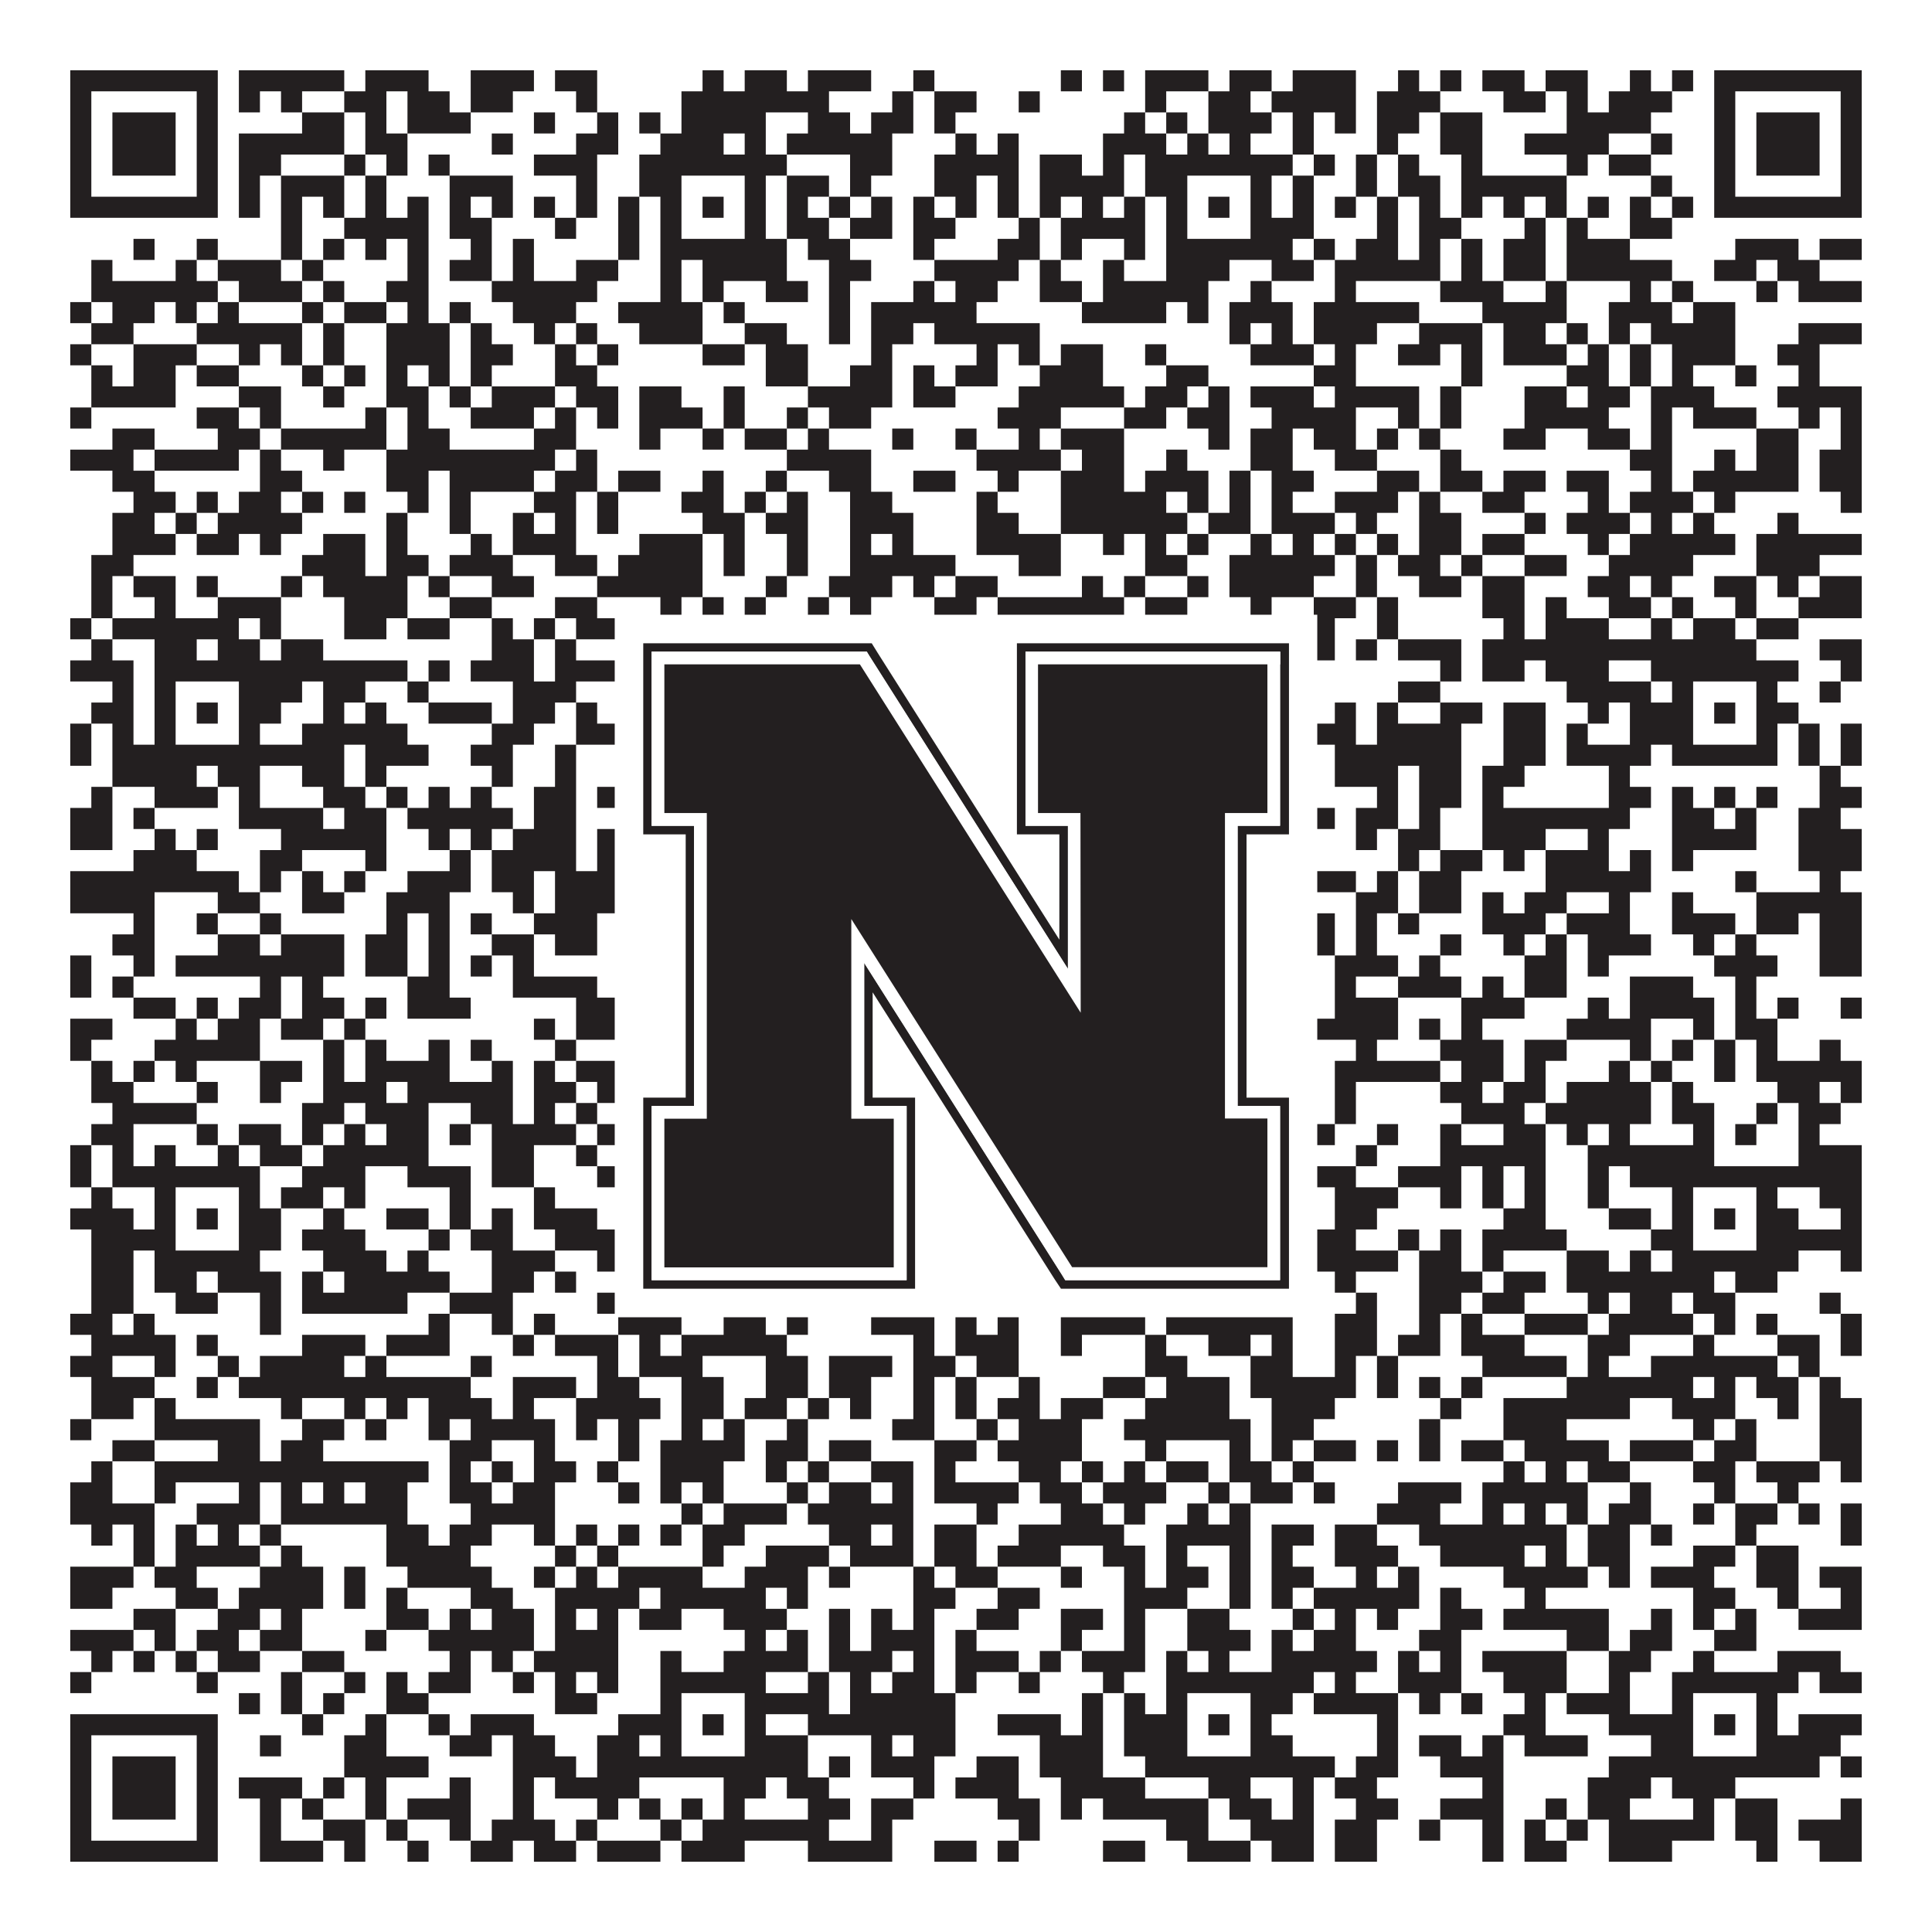
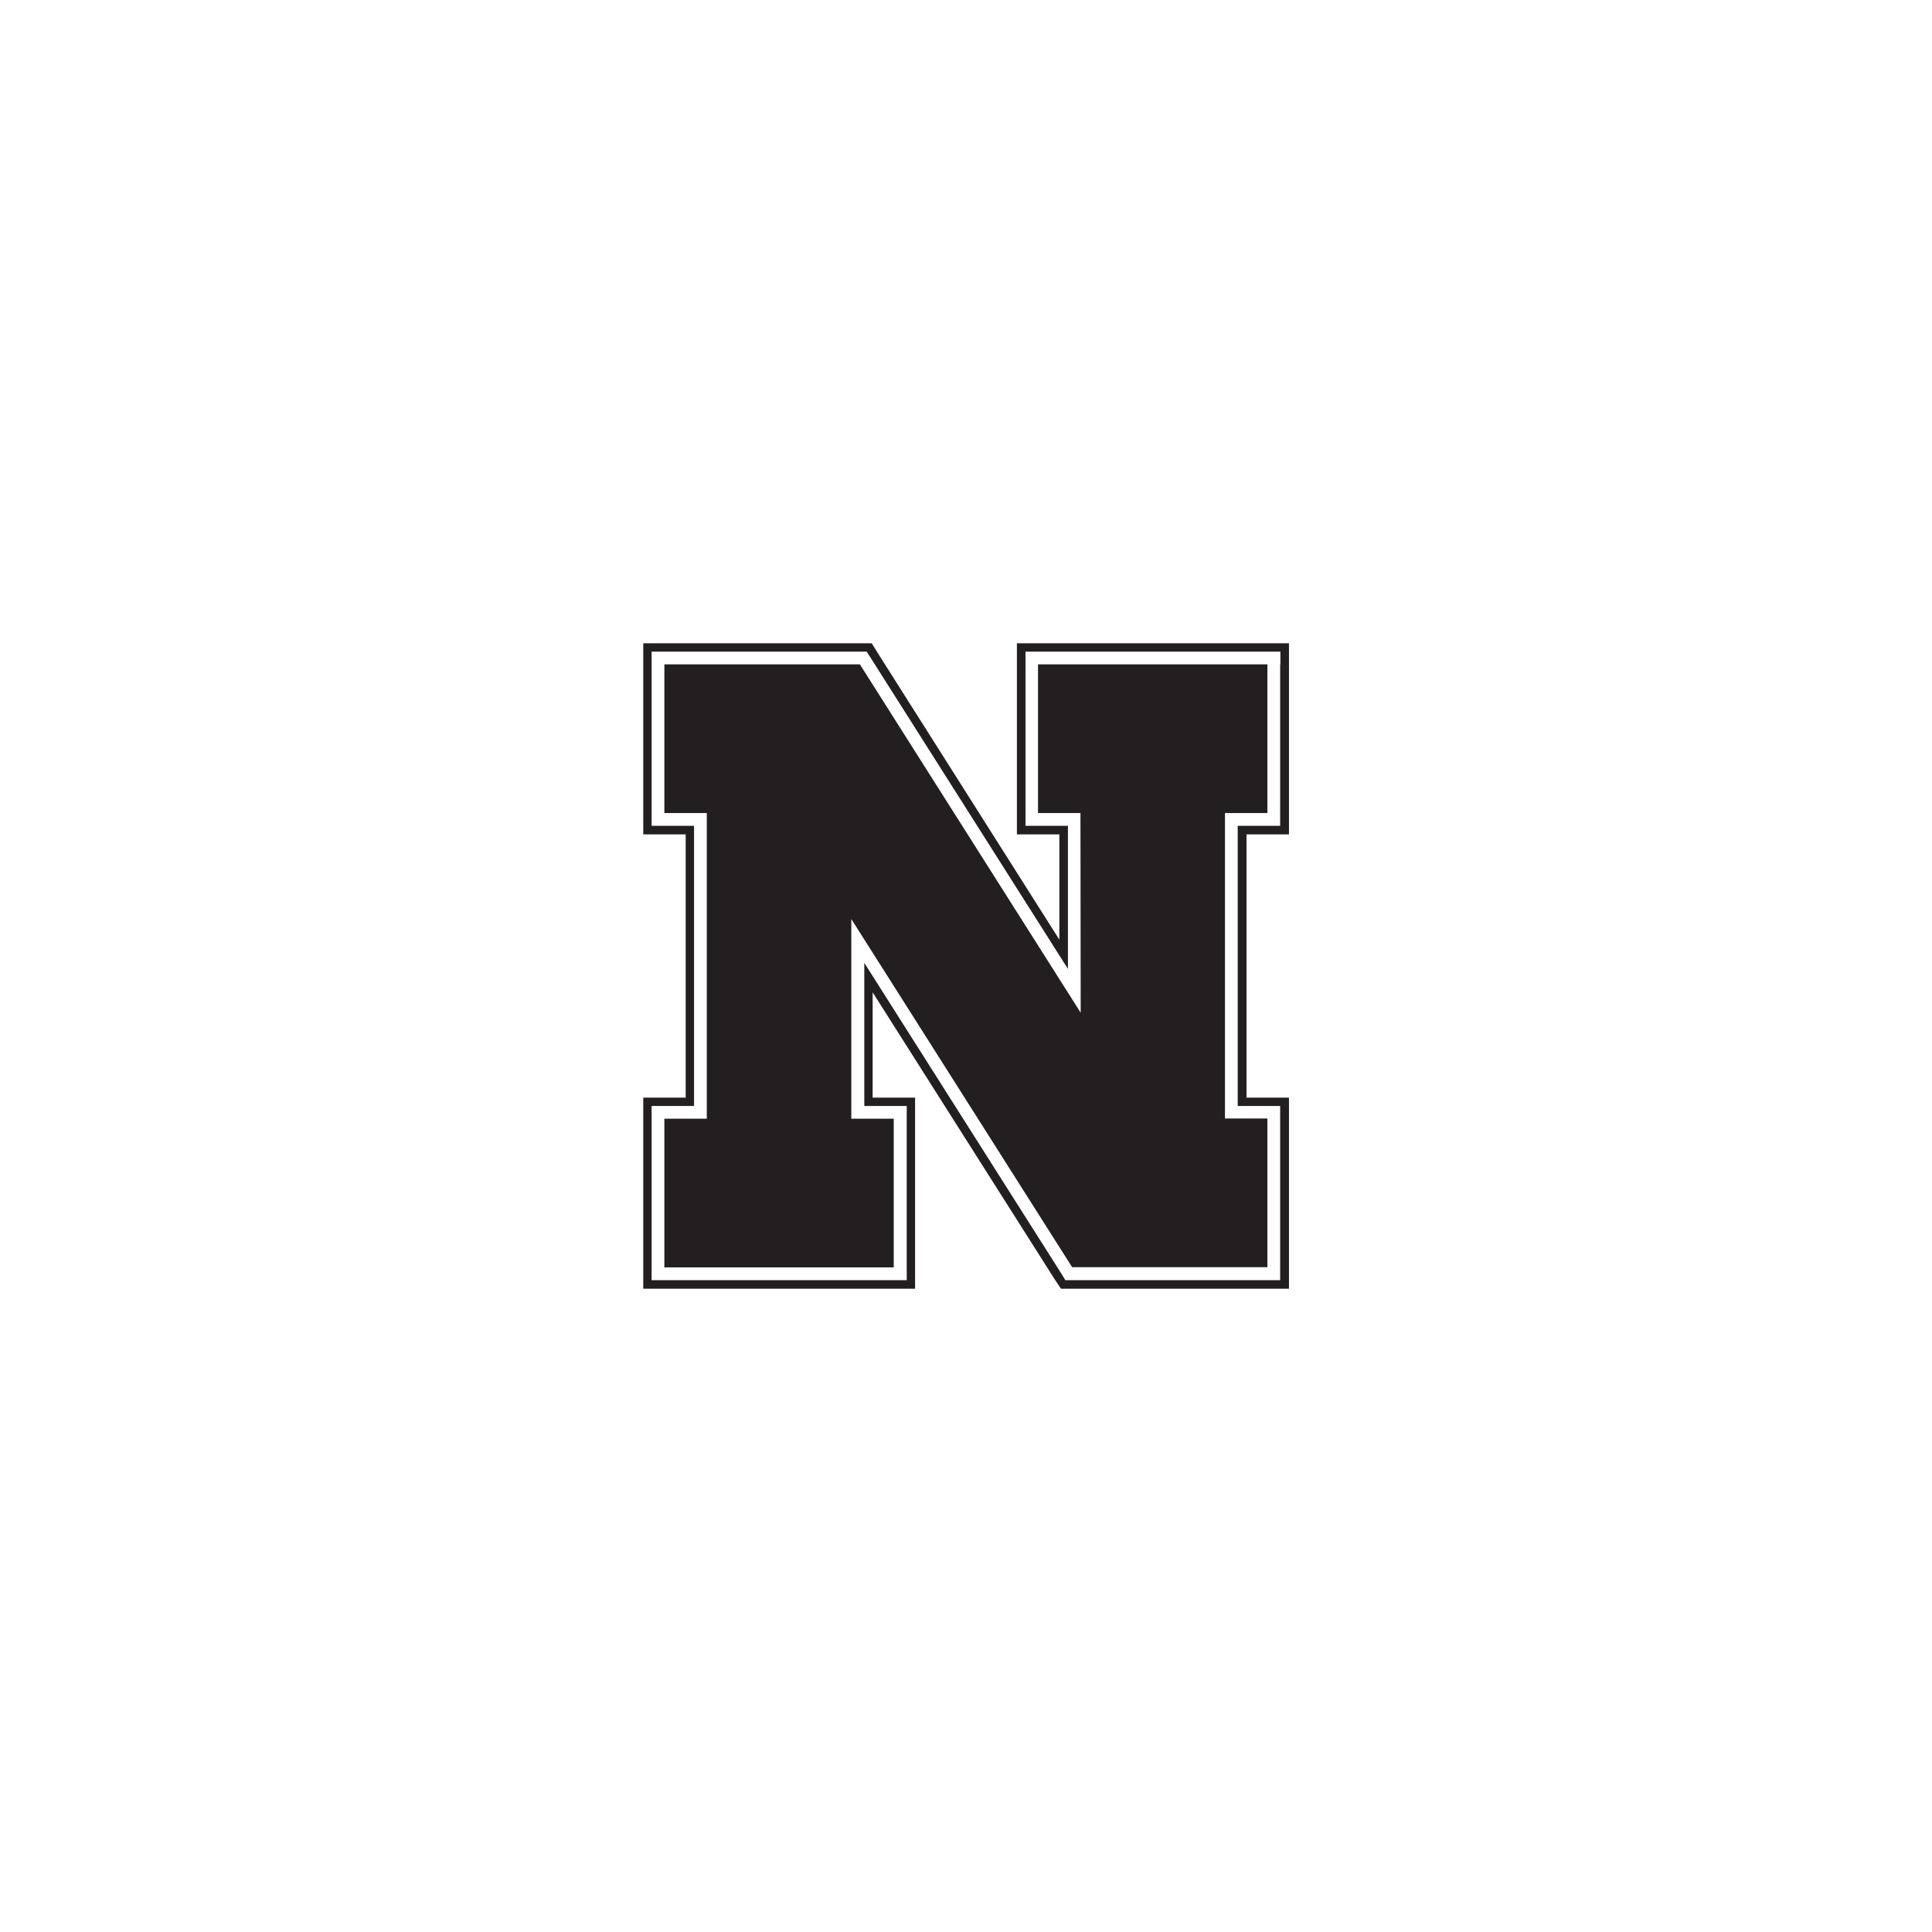
<svg xmlns="http://www.w3.org/2000/svg" version="1.1" width="1100px" height="1100px" viewBox="0 0 1100 1100">
  <rect x="0" y="0" width="1100" height="1100" fill="#ffffff" fill-opacity="1" />
-   <path fill="#231f20" fill-opacity="1" d="M40,40L124,40L124,52L40,52ZM136,40L196,40L196,52L136,52ZM208,40L244,40L244,52L208,52ZM268,40L304,40L304,52L268,52ZM316,40L340,40L340,52L316,52ZM400,40L412,40L412,52L400,52ZM424,40L448,40L448,52L424,52ZM460,40L496,40L496,52L460,52ZM520,40L532,40L532,52L520,52ZM604,40L616,40L616,52L604,52ZM628,40L640,40L640,52L628,52ZM652,40L688,40L688,52L652,52ZM700,40L724,40L724,52L700,52ZM736,40L772,40L772,52L736,52ZM796,40L808,40L808,52L796,52ZM820,40L832,40L832,52L820,52ZM844,40L868,40L868,52L844,52ZM880,40L904,40L904,52L880,52ZM928,40L940,40L940,52L928,52ZM952,40L964,40L964,52L952,52ZM976,40L1060,40L1060,52L976,52ZM40,52L52,52L52,64L40,64ZM112,52L124,52L124,64L112,64ZM136,52L148,52L148,64L136,64ZM160,52L172,52L172,64L160,64ZM196,52L220,52L220,64L196,64ZM232,52L256,52L256,64L232,64ZM268,52L292,52L292,64L268,64ZM328,52L340,52L340,64L328,64ZM388,52L472,52L472,64L388,64ZM508,52L520,52L520,64L508,64ZM532,52L556,52L556,64L532,64ZM580,52L592,52L592,64L580,64ZM652,52L664,52L664,64L652,64ZM688,52L712,52L712,64L688,64ZM724,52L772,52L772,64L724,64ZM784,52L820,52L820,64L784,64ZM856,52L880,52L880,64L856,64ZM892,52L904,52L904,64L892,64ZM916,52L952,52L952,64L916,64ZM976,52L988,52L988,64L976,64ZM1048,52L1060,52L1060,64L1048,64ZM40,64L52,64L52,76L40,76ZM64,64L100,64L100,76L64,76ZM112,64L124,64L124,76L112,76ZM172,64L196,64L196,76L172,76ZM208,64L220,64L220,76L208,76ZM232,64L268,64L268,76L232,76ZM304,64L316,64L316,76L304,76ZM340,64L352,64L352,76L340,76ZM364,64L376,64L376,76L364,76ZM388,64L436,64L436,76L388,76ZM460,64L484,64L484,76L460,76ZM496,64L520,64L520,76L496,76ZM532,64L544,64L544,76L532,76ZM640,64L652,64L652,76L640,76ZM664,64L676,64L676,76L664,76ZM688,64L724,64L724,76L688,76ZM736,64L748,64L748,76L736,76ZM760,64L772,64L772,76L760,76ZM784,64L808,64L808,76L784,76ZM820,64L844,64L844,76L820,76ZM892,64L940,64L940,76L892,76ZM976,64L988,64L988,76L976,76ZM1000,64L1036,64L1036,76L1000,76ZM1048,64L1060,64L1060,76L1048,76ZM40,76L52,76L52,88L40,88ZM64,76L100,76L100,88L64,88ZM112,76L124,76L124,88L112,88ZM136,76L196,76L196,88L136,88ZM208,76L232,76L232,88L208,88ZM280,76L292,76L292,88L280,88ZM328,76L352,76L352,88L328,88ZM376,76L412,76L412,88L376,88ZM424,76L436,76L436,88L424,88ZM448,76L508,76L508,88L448,88ZM544,76L556,76L556,88L544,88ZM568,76L580,76L580,88L568,88ZM628,76L664,76L664,88L628,88ZM676,76L688,76L688,88L676,88ZM700,76L712,76L712,88L700,88ZM736,76L748,76L748,88L736,88ZM784,76L796,76L796,88L784,88ZM820,76L844,76L844,88L820,88ZM868,76L916,76L916,88L868,88ZM940,76L952,76L952,88L940,88ZM976,76L988,76L988,88L976,88ZM1000,76L1036,76L1036,88L1000,88ZM1048,76L1060,76L1060,88L1048,88ZM40,88L52,88L52,100L40,100ZM64,88L100,88L100,100L64,100ZM112,88L124,88L124,100L112,100ZM136,88L160,88L160,100L136,100ZM196,88L208,88L208,100L196,100ZM220,88L232,88L232,100L220,100ZM244,88L256,88L256,100L244,100ZM304,88L340,88L340,100L304,100ZM364,88L448,88L448,100L364,100ZM484,88L508,88L508,100L484,100ZM532,88L580,88L580,100L532,100ZM592,88L616,88L616,100L592,100ZM628,88L640,88L640,100L628,100ZM652,88L736,88L736,100L652,100ZM748,88L760,88L760,100L748,100ZM772,88L784,88L784,100L772,100ZM796,88L808,88L808,100L796,100ZM832,88L844,88L844,100L832,100ZM892,88L904,88L904,100L892,100ZM916,88L940,88L940,100L916,100ZM976,88L988,88L988,100L976,100ZM1000,88L1036,88L1036,100L1000,100ZM1048,88L1060,88L1060,100L1048,100ZM40,100L52,100L52,112L40,112ZM112,100L124,100L124,112L112,112ZM136,100L148,100L148,112L136,112ZM160,100L196,100L196,112L160,112ZM208,100L220,100L220,112L208,112ZM256,100L292,100L292,112L256,112ZM328,100L340,100L340,112L328,112ZM364,100L388,100L388,112L364,112ZM424,100L436,100L436,112L424,112ZM448,100L472,100L472,112L448,112ZM484,100L496,100L496,112L484,112ZM532,100L556,100L556,112L532,112ZM568,100L580,100L580,112L568,112ZM592,100L640,100L640,112L592,112ZM652,100L676,100L676,112L652,112ZM712,100L724,100L724,112L712,112ZM736,100L748,100L748,112L736,112ZM772,100L784,100L784,112L772,112ZM796,100L820,100L820,112L796,112ZM832,100L892,100L892,112L832,112ZM940,100L952,100L952,112L940,112ZM976,100L988,100L988,112L976,112ZM1048,100L1060,100L1060,112L1048,112ZM40,112L124,112L124,124L40,124ZM136,112L148,112L148,124L136,124ZM160,112L172,112L172,124L160,124ZM184,112L196,112L196,124L184,124ZM208,112L220,112L220,124L208,124ZM232,112L244,112L244,124L232,124ZM256,112L268,112L268,124L256,124ZM280,112L292,112L292,124L280,124ZM304,112L316,112L316,124L304,124ZM328,112L340,112L340,124L328,124ZM352,112L364,112L364,124L352,124ZM376,112L388,112L388,124L376,124ZM400,112L412,112L412,124L400,124ZM424,112L436,112L436,124L424,124ZM448,112L460,112L460,124L448,124ZM472,112L484,112L484,124L472,124ZM496,112L508,112L508,124L496,124ZM520,112L532,112L532,124L520,124ZM544,112L556,112L556,124L544,124ZM568,112L580,112L580,124L568,124ZM592,112L604,112L604,124L592,124ZM616,112L628,112L628,124L616,124ZM640,112L652,112L652,124L640,124ZM664,112L676,112L676,124L664,124ZM688,112L700,112L700,124L688,124ZM712,112L724,112L724,124L712,124ZM736,112L748,112L748,124L736,124ZM760,112L772,112L772,124L760,124ZM784,112L796,112L796,124L784,124ZM808,112L820,112L820,124L808,124ZM832,112L844,112L844,124L832,124ZM856,112L868,112L868,124L856,124ZM880,112L892,112L892,124L880,124ZM904,112L916,112L916,124L904,124ZM928,112L940,112L940,124L928,124ZM952,112L964,112L964,124L952,124ZM976,112L1060,112L1060,124L976,124ZM160,124L172,124L172,136L160,136ZM196,124L244,124L244,136L196,136ZM256,124L280,124L280,136L256,136ZM316,124L328,124L328,136L316,136ZM352,124L364,124L364,136L352,136ZM376,124L388,124L388,136L376,136ZM424,124L436,124L436,136L424,136ZM448,124L472,124L472,136L448,136ZM484,124L508,124L508,136L484,136ZM520,124L544,124L544,136L520,136ZM580,124L592,124L592,136L580,136ZM604,124L652,124L652,136L604,136ZM664,124L676,124L676,136L664,136ZM712,124L748,124L748,136L712,136ZM784,124L796,124L796,136L784,136ZM808,124L832,124L832,136L808,136ZM868,124L880,124L880,136L868,136ZM892,124L904,124L904,136L892,136ZM928,124L952,124L952,136L928,136ZM76,136L88,136L88,148L76,148ZM112,136L124,136L124,148L112,148ZM160,136L172,136L172,148L160,148ZM184,136L196,136L196,148L184,148ZM208,136L220,136L220,148L208,148ZM232,136L244,136L244,148L232,148ZM268,136L280,136L280,148L268,148ZM292,136L304,136L304,148L292,148ZM352,136L364,136L364,148L352,148ZM376,136L448,136L448,148L376,148ZM460,136L484,136L484,148L460,148ZM520,136L532,136L532,148L520,148ZM568,136L592,136L592,148L568,148ZM604,136L616,136L616,148L604,148ZM640,136L652,136L652,148L640,148ZM664,136L736,136L736,148L664,148ZM748,136L760,136L760,148L748,148ZM772,136L796,136L796,148L772,148ZM808,136L820,136L820,148L808,148ZM832,136L844,136L844,148L832,148ZM856,136L880,136L880,148L856,148ZM892,136L928,136L928,148L892,148ZM988,136L1024,136L1024,148L988,148ZM1036,136L1060,136L1060,148L1036,148ZM52,148L64,148L64,160L52,160ZM100,148L112,148L112,160L100,160ZM124,148L160,148L160,160L124,160ZM172,148L184,148L184,160L172,160ZM232,148L244,148L244,160L232,160ZM256,148L280,148L280,160L256,160ZM292,148L304,148L304,160L292,160ZM328,148L352,148L352,160L328,160ZM376,148L388,148L388,160L376,160ZM400,148L448,148L448,160L400,160ZM472,148L496,148L496,160L472,160ZM532,148L580,148L580,160L532,160ZM592,148L604,148L604,160L592,160ZM628,148L640,148L640,160L628,160ZM664,148L700,148L700,160L664,160ZM724,148L748,148L748,160L724,160ZM760,148L820,148L820,160L760,160ZM832,148L844,148L844,160L832,160ZM856,148L880,148L880,160L856,160ZM892,148L952,148L952,160L892,160ZM976,148L1000,148L1000,160L976,160ZM1012,148L1036,148L1036,160L1012,160ZM52,160L124,160L124,172L52,172ZM136,160L172,160L172,172L136,172ZM184,160L196,160L196,172L184,172ZM220,160L244,160L244,172L220,172ZM280,160L340,160L340,172L280,172ZM376,160L388,160L388,172L376,172ZM400,160L412,160L412,172L400,172ZM436,160L460,160L460,172L436,172ZM472,160L484,160L484,172L472,172ZM520,160L532,160L532,172L520,172ZM544,160L568,160L568,172L544,172ZM592,160L616,160L616,172L592,172ZM628,160L688,160L688,172L628,172ZM712,160L724,160L724,172L712,172ZM760,160L772,160L772,172L760,172ZM820,160L856,160L856,172L820,172ZM880,160L892,160L892,172L880,172ZM928,160L940,160L940,172L928,172ZM952,160L964,160L964,172L952,172ZM1000,160L1012,160L1012,172L1000,172ZM1024,160L1060,160L1060,172L1024,172ZM40,172L52,172L52,184L40,184ZM64,172L88,172L88,184L64,184ZM100,172L112,172L112,184L100,184ZM124,172L136,172L136,184L124,184ZM172,172L184,172L184,184L172,184ZM196,172L220,172L220,184L196,184ZM232,172L244,172L244,184L232,184ZM256,172L268,172L268,184L256,184ZM292,172L328,172L328,184L292,184ZM352,172L400,172L400,184L352,184ZM412,172L424,172L424,184L412,184ZM472,172L484,172L484,184L472,184ZM496,172L556,172L556,184L496,184ZM616,172L664,172L664,184L616,184ZM676,172L688,172L688,184L676,184ZM700,172L736,172L736,184L700,184ZM748,172L808,172L808,184L748,184ZM844,172L892,172L892,184L844,184ZM916,172L952,172L952,184L916,184ZM964,172L988,172L988,184L964,184ZM52,184L76,184L76,196L52,196ZM112,184L172,184L172,196L112,196ZM184,184L196,184L196,196L184,196ZM220,184L256,184L256,196L220,196ZM268,184L280,184L280,196L268,196ZM304,184L316,184L316,196L304,196ZM328,184L340,184L340,196L328,196ZM364,184L400,184L400,196L364,196ZM424,184L448,184L448,196L424,196ZM472,184L484,184L484,196L472,196ZM496,184L520,184L520,196L496,196ZM532,184L592,184L592,196L532,196ZM700,184L712,184L712,196L700,196ZM724,184L736,184L736,196L724,196ZM748,184L784,184L784,196L748,196ZM808,184L844,184L844,196L808,196ZM856,184L880,184L880,196L856,196ZM892,184L904,184L904,196L892,196ZM916,184L928,184L928,196L916,196ZM940,184L988,184L988,196L940,196ZM1024,184L1060,184L1060,196L1024,196ZM40,196L52,196L52,208L40,208ZM76,196L112,196L112,208L76,208ZM136,196L148,196L148,208L136,208ZM160,196L172,196L172,208L160,208ZM184,196L196,196L196,208L184,208ZM220,196L256,196L256,208L220,208ZM268,196L292,196L292,208L268,208ZM316,196L328,196L328,208L316,208ZM340,196L352,196L352,208L340,208ZM400,196L424,196L424,208L400,208ZM436,196L460,196L460,208L436,208ZM496,196L508,196L508,208L496,208ZM556,196L568,196L568,208L556,208ZM580,196L592,196L592,208L580,208ZM604,196L628,196L628,208L604,208ZM652,196L664,196L664,208L652,208ZM712,196L748,196L748,208L712,208ZM760,196L772,196L772,208L760,208ZM796,196L820,196L820,208L796,208ZM832,196L844,196L844,208L832,208ZM856,196L892,196L892,208L856,208ZM904,196L916,196L916,208L904,208ZM928,196L940,196L940,208L928,208ZM952,196L988,196L988,208L952,208ZM1012,196L1036,196L1036,208L1012,208ZM52,208L64,208L64,220L52,220ZM76,208L100,208L100,220L76,220ZM112,208L136,208L136,220L112,220ZM172,208L184,208L184,220L172,220ZM196,208L208,208L208,220L196,220ZM220,208L232,208L232,220L220,220ZM244,208L256,208L256,220L244,220ZM268,208L280,208L280,220L268,220ZM316,208L340,208L340,220L316,220ZM436,208L460,208L460,220L436,220ZM484,208L508,208L508,220L484,220ZM520,208L532,208L532,220L520,220ZM544,208L568,208L568,220L544,220ZM592,208L628,208L628,220L592,220ZM664,208L688,208L688,220L664,220ZM748,208L772,208L772,220L748,220ZM832,208L844,208L844,220L832,220ZM892,208L916,208L916,220L892,220ZM928,208L940,208L940,220L928,220ZM952,208L964,208L964,220L952,220ZM988,208L1000,208L1000,220L988,220ZM1024,208L1036,208L1036,220L1024,220ZM52,220L100,220L100,232L52,232ZM136,220L160,220L160,232L136,232ZM184,220L196,220L196,232L184,232ZM220,220L244,220L244,232L220,232ZM256,220L268,220L268,232L256,232ZM280,220L316,220L316,232L280,232ZM328,220L352,220L352,232L328,232ZM364,220L388,220L388,232L364,232ZM412,220L424,220L424,232L412,232ZM460,220L508,220L508,232L460,232ZM520,220L544,220L544,232L520,232ZM580,220L640,220L640,232L580,232ZM652,220L676,220L676,232L652,232ZM688,220L700,220L700,232L688,232ZM712,220L748,220L748,232L712,232ZM760,220L808,220L808,232L760,232ZM820,220L832,220L832,232L820,232ZM868,220L892,220L892,232L868,232ZM904,220L928,220L928,232L904,232ZM940,220L976,220L976,232L940,232ZM1012,220L1060,220L1060,232L1012,232ZM40,232L52,232L52,244L40,244ZM112,232L136,232L136,244L112,244ZM148,232L160,232L160,244L148,244ZM208,232L220,232L220,244L208,244ZM232,232L244,232L244,244L232,244ZM268,232L304,232L304,244L268,244ZM316,232L328,232L328,244L316,244ZM340,232L352,232L352,244L340,244ZM364,232L400,232L400,244L364,244ZM412,232L424,232L424,244L412,244ZM448,232L460,232L460,244L448,244ZM472,232L496,232L496,244L472,244ZM568,232L604,232L604,244L568,244ZM640,232L664,232L664,244L640,244ZM676,232L700,232L700,244L676,244ZM724,232L772,232L772,244L724,244ZM796,232L808,232L808,244L796,244ZM820,232L832,232L832,244L820,244ZM868,232L916,232L916,244L868,244ZM940,232L952,232L952,244L940,244ZM964,232L1000,232L1000,244L964,244ZM1024,232L1036,232L1036,244L1024,244ZM1048,232L1060,232L1060,244L1048,244ZM64,244L88,244L88,256L64,256ZM124,244L148,244L148,256L124,256ZM160,244L220,244L220,256L160,256ZM232,244L256,244L256,256L232,256ZM304,244L328,244L328,256L304,256ZM364,244L376,244L376,256L364,256ZM400,244L412,244L412,256L400,256ZM424,244L448,244L448,256L424,256ZM460,244L472,244L472,256L460,256ZM508,244L520,244L520,256L508,256ZM544,244L556,244L556,256L544,256ZM580,244L592,244L592,256L580,256ZM604,244L640,244L640,256L604,256ZM688,244L700,244L700,256L688,256ZM712,244L736,244L736,256L712,256ZM748,244L772,244L772,256L748,256ZM784,244L796,244L796,256L784,256ZM808,244L820,244L820,256L808,256ZM856,244L880,244L880,256L856,256ZM904,244L928,244L928,256L904,256ZM940,244L952,244L952,256L940,256ZM1000,244L1024,244L1024,256L1000,256ZM1048,244L1060,244L1060,256L1048,256ZM40,256L76,256L76,268L40,268ZM88,256L136,256L136,268L88,268ZM148,256L160,256L160,268L148,268ZM184,256L196,256L196,268L184,268ZM220,256L316,256L316,268L220,268ZM328,256L340,256L340,268L328,268ZM448,256L496,256L496,268L448,268ZM556,256L604,256L604,268L556,268ZM616,256L640,256L640,268L616,268ZM664,256L676,256L676,268L664,268ZM712,256L736,256L736,268L712,268ZM760,256L784,256L784,268L760,268ZM820,256L832,256L832,268L820,268ZM928,256L952,256L952,268L928,268ZM976,256L988,256L988,268L976,268ZM1000,256L1024,256L1024,268L1000,268ZM1036,256L1060,256L1060,268L1036,268ZM64,268L88,268L88,280L64,280ZM148,268L172,268L172,280L148,280ZM220,268L244,268L244,280L220,280ZM256,268L304,268L304,280L256,280ZM316,268L340,268L340,280L316,280ZM352,268L376,268L376,280L352,280ZM400,268L412,268L412,280L400,280ZM436,268L448,268L448,280L436,280ZM472,268L496,268L496,280L472,280ZM520,268L544,268L544,280L520,280ZM568,268L580,268L580,280L568,280ZM604,268L640,268L640,280L604,280ZM652,268L688,268L688,280L652,280ZM700,268L712,268L712,280L700,280ZM724,268L748,268L748,280L724,280ZM784,268L808,268L808,280L784,280ZM820,268L844,268L844,280L820,280ZM856,268L880,268L880,280L856,280ZM892,268L916,268L916,280L892,280ZM940,268L952,268L952,280L940,280ZM964,268L1024,268L1024,280L964,280ZM1036,268L1060,268L1060,280L1036,280ZM76,280L100,280L100,292L76,292ZM112,280L124,280L124,292L112,292ZM136,280L160,280L160,292L136,292ZM172,280L184,280L184,292L172,292ZM196,280L208,280L208,292L196,292ZM232,280L244,280L244,292L232,292ZM256,280L268,280L268,292L256,292ZM304,280L328,280L328,292L304,292ZM340,280L352,280L352,292L340,292ZM388,280L412,280L412,292L388,292ZM424,280L436,280L436,292L424,292ZM448,280L460,280L460,292L448,292ZM484,280L508,280L508,292L484,292ZM556,280L568,280L568,292L556,292ZM604,280L664,280L664,292L604,292ZM676,280L688,280L688,292L676,292ZM700,280L712,280L712,292L700,292ZM724,280L736,280L736,292L724,292ZM760,280L796,280L796,292L760,292ZM808,280L820,280L820,292L808,292ZM844,280L868,280L868,292L844,292ZM904,280L916,280L916,292L904,292ZM928,280L964,280L964,292L928,292ZM976,280L988,280L988,292L976,292ZM1048,280L1060,280L1060,292L1048,292ZM64,292L88,292L88,304L64,304ZM100,292L112,292L112,304L100,304ZM124,292L172,292L172,304L124,304ZM220,292L232,292L232,304L220,304ZM256,292L268,292L268,304L256,304ZM292,292L304,292L304,304L292,304ZM316,292L328,292L328,304L316,304ZM340,292L352,292L352,304L340,304ZM400,292L424,292L424,304L400,304ZM436,292L460,292L460,304L436,304ZM484,292L520,292L520,304L484,304ZM556,292L580,292L580,304L556,304ZM604,292L676,292L676,304L604,304ZM688,292L712,292L712,304L688,304ZM724,292L760,292L760,304L724,304ZM772,292L784,292L784,304L772,304ZM808,292L832,292L832,304L808,304ZM868,292L880,292L880,304L868,304ZM892,292L928,292L928,304L892,304ZM940,292L952,292L952,304L940,304ZM964,292L976,292L976,304L964,304ZM1012,292L1024,292L1024,304L1012,304ZM64,304L100,304L100,316L64,316ZM112,304L136,304L136,316L112,316ZM148,304L160,304L160,316L148,316ZM184,304L208,304L208,316L184,316ZM220,304L232,304L232,316L220,316ZM268,304L280,304L280,316L268,316ZM292,304L328,304L328,316L292,316ZM364,304L400,304L400,316L364,316ZM412,304L424,304L424,316L412,316ZM448,304L460,304L460,316L448,316ZM484,304L496,304L496,316L484,316ZM508,304L520,304L520,316L508,316ZM556,304L604,304L604,316L556,316ZM628,304L640,304L640,316L628,316ZM652,304L664,304L664,316L652,316ZM676,304L688,304L688,316L676,316ZM712,304L724,304L724,316L712,316ZM736,304L748,304L748,316L736,316ZM760,304L772,304L772,316L760,316ZM784,304L796,304L796,316L784,316ZM808,304L832,304L832,316L808,316ZM844,304L868,304L868,316L844,316ZM904,304L916,304L916,316L904,316ZM928,304L988,304L988,316L928,316ZM1000,304L1060,304L1060,316L1000,316ZM52,316L76,316L76,328L52,328ZM172,316L208,316L208,328L172,328ZM220,316L244,316L244,328L220,328ZM256,316L292,316L292,328L256,328ZM316,316L340,316L340,328L316,328ZM352,316L400,316L400,328L352,328ZM412,316L424,316L424,328L412,328ZM448,316L460,316L460,328L448,328ZM484,316L544,316L544,328L484,328ZM580,316L604,316L604,328L580,328ZM652,316L676,316L676,328L652,328ZM700,316L760,316L760,328L700,328ZM772,316L784,316L784,328L772,328ZM796,316L820,316L820,328L796,328ZM832,316L844,316L844,328L832,328ZM868,316L892,316L892,328L868,328ZM916,316L964,316L964,328L916,328ZM1000,316L1036,316L1036,328L1000,328ZM52,328L64,328L64,340L52,340ZM76,328L100,328L100,340L76,340ZM112,328L124,328L124,340L112,340ZM160,328L172,328L172,340L160,340ZM184,328L232,328L232,340L184,340ZM244,328L256,328L256,340L244,340ZM280,328L304,328L304,340L280,340ZM340,328L400,328L400,340L340,340ZM436,328L448,328L448,340L436,340ZM472,328L508,328L508,340L472,340ZM520,328L532,328L532,340L520,340ZM544,328L568,328L568,340L544,340ZM616,328L628,328L628,340L616,340ZM640,328L652,328L652,340L640,340ZM676,328L688,328L688,340L676,340ZM700,328L748,328L748,340L700,340ZM772,328L784,328L784,340L772,340ZM808,328L832,328L832,340L808,340ZM844,328L868,328L868,340L844,340ZM904,328L928,328L928,340L904,340ZM940,328L952,328L952,340L940,340ZM976,328L1000,328L1000,340L976,340ZM1012,328L1024,328L1024,340L1012,340ZM1036,328L1060,328L1060,340L1036,340ZM52,340L64,340L64,352L52,352ZM88,340L100,340L100,352L88,352ZM124,340L160,340L160,352L124,352ZM196,340L232,340L232,352L196,352ZM256,340L280,340L280,352L256,352ZM316,340L340,340L340,352L316,352ZM376,340L388,340L388,352L376,352ZM400,340L412,340L412,352L400,352ZM424,340L436,340L436,352L424,352ZM460,340L472,340L472,352L460,352ZM484,340L496,340L496,352L484,352ZM532,340L556,340L556,352L532,352ZM568,340L640,340L640,352L568,352ZM652,340L676,340L676,352L652,352ZM712,340L724,340L724,352L712,352ZM748,340L772,340L772,352L748,352ZM784,340L796,340L796,352L784,352ZM844,340L868,340L868,352L844,352ZM880,340L892,340L892,352L880,352ZM916,340L940,340L940,352L916,352ZM952,340L964,340L964,352L952,352ZM988,340L1000,340L1000,352L988,352ZM1024,340L1060,340L1060,352L1024,352ZM40,352L52,352L52,364L40,364ZM64,352L136,352L136,364L64,364ZM148,352L160,352L160,364L148,364ZM196,352L220,352L220,364L196,364ZM232,352L256,352L256,364L232,364ZM280,352L292,352L292,364L280,364ZM304,352L316,352L316,364L304,364ZM328,352L364,352L364,364L328,364ZM412,352L460,352L460,364L412,364ZM508,352L532,352L532,364L508,364ZM556,352L580,352L580,364L556,364ZM592,352L604,352L604,364L592,364ZM616,352L628,352L628,364L616,364ZM652,352L664,352L664,364L652,364ZM676,352L688,352L688,364L676,364ZM724,352L760,352L760,364L724,364ZM784,352L796,352L796,364L784,364ZM856,352L868,352L868,364L856,364ZM880,352L916,352L916,364L880,364ZM940,352L952,352L952,364L940,364ZM964,352L988,352L988,364L964,364ZM1000,352L1024,352L1024,364L1000,364ZM52,364L64,364L64,376L52,376ZM88,364L112,364L112,376L88,376ZM124,364L148,364L148,376L124,376ZM160,364L184,364L184,376L160,376ZM280,364L304,364L304,376L280,376ZM316,364L328,364L328,376L316,376ZM352,364L364,364L364,376L352,376ZM376,364L400,364L400,376L376,376ZM484,364L496,364L496,376L484,376ZM532,364L544,364L544,376L532,376ZM580,364L592,364L592,376L580,376ZM628,364L676,364L676,376L628,376ZM712,364L760,364L760,376L712,376ZM772,364L784,364L784,376L772,376ZM796,364L832,364L832,376L796,376ZM844,364L1000,364L1000,376L844,376ZM1036,364L1060,364L1060,376L1036,376ZM40,376L76,376L76,388L40,388ZM88,376L232,376L232,388L88,388ZM244,376L256,376L256,388L244,388ZM268,376L304,376L304,388L268,388ZM316,376L484,376L484,388L316,388ZM496,376L544,376L544,388L496,388ZM556,376L580,376L580,388L556,388ZM592,376L604,376L604,388L592,388ZM628,376L652,376L652,388L628,388ZM664,376L748,376L748,388L664,388ZM820,376L832,376L832,388L820,388ZM844,376L868,376L868,388L844,388ZM880,376L916,376L916,388L880,388ZM940,376L1024,376L1024,388L940,388ZM1048,376L1060,376L1060,388L1048,388ZM64,388L76,388L76,400L64,400ZM88,388L100,388L100,400L88,400ZM136,388L172,388L172,400L136,400ZM184,388L208,388L208,400L184,400ZM232,388L244,388L244,400L232,400ZM292,388L328,388L328,400L292,400ZM352,388L388,388L388,400L352,400ZM424,388L436,388L436,400L424,400ZM460,388L496,388L496,400L460,400ZM508,388L604,388L604,400L508,400ZM616,388L628,388L628,400L616,400ZM640,388L676,388L676,400L640,400ZM712,388L724,388L724,400L712,400ZM796,388L820,388L820,400L796,400ZM892,388L940,388L940,400L892,400ZM952,388L964,388L964,400L952,400ZM1000,388L1012,388L1012,400L1000,400ZM1036,388L1048,388L1048,400L1036,400ZM52,400L76,400L76,412L52,412ZM88,400L100,400L100,412L88,412ZM112,400L124,400L124,412L112,412ZM136,400L160,400L160,412L136,412ZM184,400L196,400L196,412L184,412ZM208,400L220,400L220,412L208,412ZM244,400L280,400L280,412L244,412ZM292,400L316,400L316,412L292,412ZM328,400L340,400L340,412L328,412ZM352,400L388,400L388,412L352,412ZM400,400L412,400L412,412L400,412ZM424,400L436,400L436,412L424,412ZM484,400L496,400L496,412L484,412ZM508,400L520,400L520,412L508,412ZM544,400L568,400L568,412L544,412ZM580,400L592,400L592,412L580,412ZM604,400L676,400L676,412L604,412ZM688,400L700,400L700,412L688,412ZM712,400L724,400L724,412L712,412ZM760,400L772,400L772,412L760,412ZM784,400L796,400L796,412L784,412ZM820,400L844,400L844,412L820,412ZM856,400L880,400L880,412L856,412ZM904,400L916,400L916,412L904,412ZM928,400L964,400L964,412L928,412ZM976,400L988,400L988,412L976,412ZM1000,400L1024,400L1024,412L1000,412ZM40,412L52,412L52,424L40,424ZM64,412L76,412L76,424L64,424ZM88,412L100,412L100,424L88,424ZM136,412L148,412L148,424L136,424ZM172,412L232,412L232,424L172,424ZM280,412L304,412L304,424L280,424ZM328,412L352,412L352,424L328,424ZM364,412L388,412L388,424L364,424ZM424,412L544,412L544,424L424,424ZM568,412L592,412L592,424L568,424ZM604,412L616,412L616,424L604,424ZM628,412L652,412L652,424L628,424ZM664,412L676,412L676,424L664,424ZM712,412L736,412L736,424L712,424ZM748,412L772,412L772,424L748,424ZM784,412L832,412L832,424L784,424ZM856,412L880,412L880,424L856,424ZM892,412L904,412L904,424L892,424ZM928,412L964,412L964,424L928,424ZM1000,412L1012,412L1012,424L1000,424ZM1024,412L1036,412L1036,424L1024,424ZM1048,412L1060,412L1060,424L1048,424ZM40,424L52,424L52,436L40,436ZM64,424L196,424L196,436L64,436ZM208,424L244,424L244,436L208,436ZM268,424L292,424L292,436L268,436ZM316,424L328,424L328,436L316,436ZM364,424L484,424L484,436L364,436ZM520,424L568,424L568,436L520,436ZM604,424L652,424L652,436L604,436ZM664,424L724,424L724,436L664,436ZM760,424L832,424L832,436L760,436ZM856,424L880,424L880,436L856,436ZM892,424L940,424L940,436L892,436ZM952,424L1012,424L1012,436L952,436ZM1024,424L1036,424L1036,436L1024,436ZM1048,424L1060,424L1060,436L1048,436ZM64,436L112,436L112,448L64,448ZM124,436L148,436L148,448L124,448ZM172,436L196,436L196,448L172,448ZM208,436L220,436L220,448L208,448ZM280,436L292,436L292,448L280,448ZM316,436L328,436L328,448L316,448ZM364,436L436,436L436,448L364,448ZM448,436L460,436L460,448L448,448ZM496,436L520,436L520,448L496,448ZM544,436L592,436L592,448L544,448ZM616,436L628,436L628,448L616,448ZM640,436L664,436L664,448L640,448ZM676,436L700,436L700,448L676,448ZM724,436L736,436L736,448L724,448ZM760,436L796,436L796,448L760,448ZM808,436L832,436L832,448L808,448ZM844,436L868,436L868,448L844,448ZM916,436L928,436L928,448L916,448ZM1036,436L1048,436L1048,448L1036,448ZM52,448L64,448L64,460L52,460ZM88,448L124,448L124,460L88,460ZM136,448L148,448L148,460L136,460ZM184,448L208,448L208,460L184,460ZM220,448L232,448L232,460L220,460ZM244,448L256,448L256,460L244,460ZM268,448L280,448L280,460L268,460ZM304,448L328,448L328,460L304,460ZM340,448L376,448L376,460L340,460ZM388,448L400,448L400,460L388,460ZM424,448L436,448L436,460L424,460ZM448,448L472,448L472,460L448,460ZM484,448L580,448L580,460L484,460ZM592,448L616,448L616,460L592,460ZM628,448L664,448L664,460L628,460ZM688,448L712,448L712,460L688,460ZM784,448L796,448L796,460L784,460ZM808,448L832,448L832,460L808,460ZM844,448L856,448L856,460L844,460ZM916,448L940,448L940,460L916,460ZM952,448L964,448L964,460L952,460ZM976,448L988,448L988,460L976,460ZM1000,448L1012,448L1012,460L1000,460ZM1036,448L1060,448L1060,460L1036,460ZM40,460L64,460L64,472L40,472ZM76,460L88,460L88,472L76,472ZM136,460L184,460L184,472L136,472ZM196,460L220,460L220,472L196,472ZM232,460L292,460L292,472L232,472ZM304,460L328,460L328,472L304,472ZM388,460L400,460L400,472L388,472ZM472,460L484,460L484,472L472,472ZM508,460L520,460L520,472L508,472ZM556,460L580,460L580,472L556,472ZM592,460L604,460L604,472L592,472ZM640,460L652,460L652,472L640,472ZM664,460L676,460L676,472L664,472ZM688,460L712,460L712,472L688,472ZM724,460L760,460L760,472L724,472ZM772,460L796,460L796,472L772,472ZM808,460L820,460L820,472L808,472ZM844,460L928,460L928,472L844,472ZM952,460L976,460L976,472L952,472ZM988,460L1000,460L1000,472L988,472ZM1024,460L1048,460L1048,472L1024,472ZM40,472L64,472L64,484L40,484ZM88,472L100,472L100,484L88,484ZM112,472L124,472L124,484L112,484ZM160,472L220,472L220,484L160,484ZM244,472L256,472L256,484L244,484ZM268,472L280,472L280,484L268,484ZM292,472L328,472L328,484L292,484ZM340,472L352,472L352,484L340,484ZM388,472L424,472L424,484L388,484ZM436,472L448,472L448,484L436,484ZM460,472L496,472L496,484L460,484ZM508,472L556,472L556,484L508,484ZM640,472L664,472L664,484L640,484ZM676,472L688,472L688,484L676,484ZM700,472L712,472L712,484L700,484ZM772,472L784,472L784,484L772,484ZM796,472L820,472L820,484L796,484ZM844,472L880,472L880,484L844,484ZM904,472L916,472L916,484L904,484ZM952,472L1000,472L1000,484L952,484ZM1024,472L1060,472L1060,484L1024,484ZM76,484L112,484L112,496L76,496ZM148,484L172,484L172,496L148,496ZM208,484L220,484L220,496L208,496ZM256,484L268,484L268,496L256,496ZM280,484L328,484L328,496L280,496ZM340,484L364,484L364,496L340,496ZM400,484L436,484L436,496L400,496ZM460,484L472,484L472,496L460,496ZM508,484L532,484L532,496L508,496ZM544,484L556,484L556,496L544,496ZM568,484L580,484L580,496L568,496ZM592,484L616,484L616,496L592,496ZM640,484L748,484L748,496L640,496ZM796,484L808,484L808,496L796,496ZM820,484L844,484L844,496L820,496ZM856,484L868,484L868,496L856,496ZM880,484L916,484L916,496L880,496ZM928,484L940,484L940,496L928,496ZM952,484L964,484L964,496L952,496ZM1024,484L1060,484L1060,496L1024,496ZM40,496L136,496L136,508L40,508ZM148,496L160,496L160,508L148,508ZM172,496L184,496L184,508L172,508ZM196,496L208,496L208,508L196,508ZM232,496L268,496L268,508L232,508ZM280,496L304,496L304,508L280,508ZM316,496L352,496L352,508L316,508ZM376,496L400,496L400,508L376,508ZM448,496L460,496L460,508L448,508ZM472,496L496,496L496,508L472,508ZM508,496L544,496L544,508L508,508ZM592,496L640,496L640,508L592,508ZM652,496L676,496L676,508L652,508ZM736,496L772,496L772,508L736,508ZM784,496L796,496L796,508L784,508ZM808,496L832,496L832,508L808,508ZM880,496L940,496L940,508L880,508ZM988,496L1000,496L1000,508L988,508ZM1036,496L1048,496L1048,508L1036,508ZM40,508L88,508L88,520L40,520ZM124,508L148,508L148,520L124,520ZM172,508L196,508L196,520L172,520ZM220,508L256,508L256,520L220,520ZM292,508L304,508L304,520L292,520ZM316,508L352,508L352,520L316,520ZM376,508L388,508L388,520L376,520ZM436,508L448,508L448,520L436,520ZM460,508L508,508L508,520L460,520ZM532,508L544,508L544,520L532,520ZM556,508L652,508L652,520L556,520ZM664,508L676,508L676,520L664,520ZM688,508L748,508L748,520L688,520ZM772,508L796,508L796,520L772,520ZM808,508L832,508L832,520L808,520ZM844,508L856,508L856,520L844,520ZM868,508L892,508L892,520L868,520ZM916,508L928,508L928,520L916,520ZM952,508L964,508L964,520L952,520ZM1000,508L1060,508L1060,520L1000,520ZM76,520L88,520L88,532L76,532ZM112,520L124,520L124,532L112,532ZM148,520L160,520L160,532L148,532ZM220,520L232,520L232,532L220,532ZM244,520L256,520L256,532L244,532ZM268,520L280,520L280,532L268,532ZM304,520L340,520L340,532L304,532ZM376,520L412,520L412,532L376,532ZM436,520L448,520L448,532L436,532ZM484,520L496,520L496,532L484,532ZM508,520L556,520L556,532L508,532ZM568,520L592,520L592,532L568,532ZM604,520L616,520L616,532L604,532ZM664,520L712,520L712,532L664,532ZM724,520L736,520L736,532L724,532ZM748,520L760,520L760,532L748,532ZM772,520L784,520L784,532L772,532ZM796,520L808,520L808,532L796,532ZM844,520L880,520L880,532L844,532ZM892,520L928,520L928,532L892,532ZM952,520L988,520L988,532L952,532ZM1000,520L1024,520L1024,532L1000,532ZM1036,520L1060,520L1060,532L1036,532ZM64,532L88,532L88,544L64,544ZM124,532L148,532L148,544L124,544ZM160,532L196,532L196,544L160,544ZM208,532L232,532L232,544L208,544ZM244,532L256,532L256,544L244,544ZM280,532L304,532L304,544L280,544ZM316,532L340,532L340,544L316,544ZM352,532L388,532L388,544L352,544ZM400,532L424,532L424,544L400,544ZM460,532L496,532L496,544L460,544ZM508,532L520,532L520,544L508,544ZM532,532L544,532L544,544L532,544ZM568,532L616,532L616,544L568,544ZM628,532L640,532L640,544L628,544ZM652,532L724,532L724,544L652,544ZM748,532L760,532L760,544L748,544ZM772,532L784,532L784,544L772,544ZM820,532L832,532L832,544L820,544ZM856,532L868,532L868,544L856,544ZM880,532L892,532L892,544L880,544ZM904,532L940,532L940,544L904,544ZM964,532L976,532L976,544L964,544ZM988,532L1000,532L1000,544L988,544ZM1036,532L1060,532L1060,544L1036,544ZM40,544L52,544L52,556L40,556ZM76,544L88,544L88,556L76,556ZM100,544L196,544L196,556L100,556ZM208,544L232,544L232,556L208,556ZM244,544L256,544L256,556L244,556ZM268,544L280,544L280,556L268,556ZM292,544L304,544L304,556L292,556ZM352,544L364,544L364,556L352,556ZM376,544L388,544L388,556L376,556ZM400,544L412,544L412,556L400,556ZM424,544L448,544L448,556L424,556ZM460,544L472,544L472,556L460,556ZM484,544L508,544L508,556L484,556ZM532,544L544,544L544,556L532,556ZM604,544L652,544L652,556L604,556ZM664,544L700,544L700,556L664,556ZM724,544L736,544L736,556L724,556ZM760,544L796,544L796,556L760,556ZM808,544L820,544L820,556L808,556ZM868,544L892,544L892,556L868,556ZM904,544L916,544L916,556L904,556ZM976,544L1012,544L1012,556L976,556ZM1036,544L1060,544L1060,556L1036,556ZM40,556L52,556L52,568L40,568ZM64,556L76,556L76,568L64,568ZM148,556L160,556L160,568L148,568ZM172,556L184,556L184,568L172,568ZM232,556L256,556L256,568L232,568ZM292,556L340,556L340,568L292,568ZM352,556L364,556L364,568L352,568ZM412,556L436,556L436,568L412,568ZM460,556L484,556L484,568L460,568ZM532,556L544,556L544,568L532,568ZM556,556L604,556L604,568L556,568ZM628,556L652,556L652,568L628,568ZM664,556L676,556L676,568L664,568ZM688,556L700,556L700,568L688,568ZM724,556L748,556L748,568L724,568ZM760,556L772,556L772,568L760,568ZM796,556L832,556L832,568L796,568ZM844,556L856,556L856,568L844,568ZM868,556L892,556L892,568L868,568ZM928,556L964,556L964,568L928,568ZM988,556L1000,556L1000,568L988,568ZM76,568L100,568L100,580L76,580ZM112,568L124,568L124,580L112,580ZM136,568L160,568L160,580L136,580ZM172,568L196,568L196,580L172,580ZM208,568L220,568L220,580L208,580ZM232,568L268,568L268,580L232,580ZM328,568L364,568L364,580L328,580ZM376,568L388,568L388,580L376,580ZM448,568L460,568L460,580L448,580ZM472,568L484,568L484,580L472,580ZM496,568L508,568L508,580L496,580ZM520,568L532,568L532,580L520,580ZM568,568L604,568L604,580L568,580ZM652,568L688,568L688,580L652,580ZM724,568L736,568L736,580L724,580ZM760,568L796,568L796,580L760,580ZM832,568L868,568L868,580L832,580ZM904,568L916,568L916,580L904,580ZM928,568L976,568L976,580L928,580ZM988,568L1000,568L1000,580L988,580ZM1012,568L1024,568L1024,580L1012,580ZM1048,568L1060,568L1060,580L1048,580ZM40,580L64,580L64,592L40,592ZM100,580L112,580L112,592L100,592ZM124,580L148,580L148,592L124,592ZM160,580L184,580L184,592L160,592ZM196,580L208,580L208,592L196,592ZM304,580L316,580L316,592L304,592ZM328,580L352,580L352,592L328,592ZM376,580L388,580L388,592L376,592ZM400,580L520,580L520,592L400,592ZM532,580L568,580L568,592L532,592ZM580,580L640,580L640,592L580,592ZM652,580L676,580L676,592L652,592ZM688,580L700,580L700,592L688,592ZM724,580L736,580L736,592L724,592ZM748,580L796,580L796,592L748,592ZM808,580L820,580L820,592L808,592ZM832,580L844,580L844,592L832,592ZM892,580L940,580L940,592L892,592ZM964,580L976,580L976,592L964,592ZM988,580L1012,580L1012,592L988,592ZM40,592L52,592L52,604L40,604ZM88,592L148,592L148,604L88,604ZM184,592L196,592L196,604L184,604ZM208,592L220,592L220,604L208,604ZM244,592L256,592L256,604L244,604ZM268,592L280,592L280,604L268,604ZM316,592L328,592L328,604L316,604ZM364,592L388,592L388,604L364,604ZM400,592L424,592L424,604L400,604ZM436,592L472,592L472,604L436,604ZM520,592L580,592L580,604L520,604ZM592,592L676,592L676,604L592,604ZM688,592L700,592L700,604L688,604ZM712,592L724,592L724,604L712,604ZM736,592L748,592L748,604L736,604ZM772,592L784,592L784,604L772,604ZM820,592L856,592L856,604L820,604ZM868,592L892,592L892,604L868,604ZM928,592L940,592L940,604L928,604ZM952,592L964,592L964,604L952,604ZM976,592L988,592L988,604L976,604ZM1000,592L1012,592L1012,604L1000,604ZM1036,592L1048,592L1048,604L1036,604ZM52,604L64,604L64,616L52,616ZM76,604L88,604L88,616L76,616ZM100,604L112,604L112,616L100,616ZM148,604L172,604L172,616L148,616ZM184,604L196,604L196,616L184,616ZM208,604L256,604L256,616L208,616ZM280,604L292,604L292,616L280,616ZM304,604L316,604L316,616L304,616ZM328,604L364,604L364,616L328,616ZM388,604L412,604L412,616L388,616ZM496,604L520,604L520,616L496,616ZM556,604L580,604L580,616L556,616ZM592,604L604,604L604,616L592,616ZM616,604L640,604L640,616L616,616ZM652,604L688,604L688,616L652,616ZM700,604L724,604L724,616L700,616ZM736,604L748,604L748,616L736,616ZM760,604L820,604L820,616L760,616ZM832,604L856,604L856,616L832,616ZM868,604L880,604L880,616L868,616ZM916,604L928,604L928,616L916,616ZM940,604L952,604L952,616L940,616ZM976,604L988,604L988,616L976,616ZM1000,604L1060,604L1060,616L1000,616ZM52,616L76,616L76,628L52,628ZM112,616L124,616L124,628L112,628ZM148,616L160,616L160,628L148,628ZM184,616L220,616L220,628L184,628ZM232,616L292,616L292,628L232,628ZM304,616L328,616L328,628L304,628ZM340,616L352,616L352,628L340,628ZM364,616L376,616L376,628L364,628ZM412,616L460,616L460,628L412,628ZM472,616L484,616L484,628L472,628ZM496,616L508,616L508,628L496,628ZM520,616L532,616L532,628L520,628ZM556,616L568,616L568,628L556,628ZM604,616L628,616L628,628L604,628ZM652,616L688,616L688,628L652,628ZM712,616L736,616L736,628L712,628ZM760,616L772,616L772,628L760,628ZM820,616L844,616L844,628L820,628ZM856,616L880,616L880,628L856,628ZM892,616L940,616L940,628L892,628ZM952,616L964,616L964,628L952,628ZM1012,616L1036,616L1036,628L1012,628ZM1048,616L1060,616L1060,628L1048,628ZM64,628L112,628L112,640L64,640ZM172,628L196,628L196,640L172,640ZM208,628L244,628L244,640L208,640ZM268,628L292,628L292,640L268,640ZM304,628L316,628L316,640L304,640ZM328,628L340,628L340,640L328,640ZM364,628L388,628L388,640L364,640ZM400,628L424,628L424,640L400,640ZM436,628L448,628L448,640L436,640ZM460,628L472,628L472,640L460,640ZM496,628L508,628L508,640L496,640ZM532,628L544,628L544,640L532,640ZM556,628L568,628L568,640L556,640ZM592,628L616,628L616,640L592,640ZM628,628L640,628L640,640L628,640ZM676,628L688,628L688,640L676,640ZM736,628L748,628L748,640L736,640ZM760,628L772,628L772,640L760,640ZM832,628L868,628L868,640L832,640ZM880,628L940,628L940,640L880,640ZM952,628L976,628L976,640L952,640ZM1000,628L1012,628L1012,640L1000,640ZM1024,628L1048,628L1048,640L1024,640ZM52,640L76,640L76,652L52,652ZM112,640L124,640L124,652L112,652ZM136,640L160,640L160,652L136,652ZM172,640L184,640L184,652L172,652ZM196,640L208,640L208,652L196,652ZM220,640L244,640L244,652L220,652ZM256,640L268,640L268,652L256,652ZM280,640L328,640L328,652L280,652ZM340,640L352,640L352,652L340,652ZM376,640L400,640L400,652L376,652ZM424,640L436,640L436,652L424,652ZM448,640L460,640L460,652L448,652ZM484,640L508,640L508,652L484,652ZM520,640L544,640L544,652L520,652ZM556,640L592,640L592,652L556,652ZM604,640L652,640L652,652L604,652ZM664,640L688,640L688,652L664,652ZM700,640L724,640L724,652L700,652ZM748,640L760,640L760,652L748,652ZM784,640L796,640L796,652L784,652ZM820,640L832,640L832,652L820,652ZM856,640L880,640L880,652L856,652ZM892,640L904,640L904,652L892,652ZM916,640L928,640L928,652L916,652ZM964,640L976,640L976,652L964,652ZM988,640L1000,640L1000,652L988,652ZM1024,640L1036,640L1036,652L1024,652ZM40,652L52,652L52,664L40,664ZM64,652L76,652L76,664L64,664ZM88,652L100,652L100,664L88,664ZM124,652L136,652L136,664L124,664ZM148,652L172,652L172,664L148,664ZM184,652L244,652L244,664L184,664ZM280,652L304,652L304,664L280,664ZM328,652L340,652L340,664L328,664ZM352,652L472,652L472,664L352,664ZM484,652L496,652L496,664L484,664ZM520,652L592,652L592,664L520,664ZM616,652L736,652L736,664L616,664ZM772,652L784,652L784,664L772,664ZM820,652L880,652L880,664L820,664ZM904,652L976,652L976,664L904,664ZM1024,652L1060,652L1060,664L1024,664ZM40,664L52,664L52,676L40,676ZM64,664L148,664L148,676L64,676ZM172,664L208,664L208,676L172,676ZM232,664L268,664L268,676L232,676ZM280,664L304,664L304,676L280,676ZM340,664L352,664L352,676L340,676ZM364,664L448,664L448,676L364,676ZM484,664L496,664L496,676L484,676ZM508,664L520,664L520,676L508,676ZM544,664L568,664L568,676L544,676ZM604,664L640,664L640,676L604,676ZM652,664L736,664L736,676L652,676ZM748,664L772,664L772,676L748,676ZM796,664L832,664L832,676L796,676ZM844,664L856,664L856,676L844,676ZM868,664L880,664L880,676L868,676ZM904,664L916,664L916,676L904,676ZM928,664L1060,664L1060,676L928,676ZM52,676L64,676L64,688L52,688ZM88,676L100,676L100,688L88,688ZM136,676L148,676L148,688L136,688ZM160,676L184,676L184,688L160,688ZM196,676L208,676L208,688L196,688ZM256,676L268,676L268,688L256,688ZM304,676L316,676L316,688L304,688ZM376,676L388,676L388,688L376,688ZM424,676L436,676L436,688L424,688ZM448,676L460,676L460,688L448,688ZM472,676L484,676L484,688L472,688ZM496,676L508,676L508,688L496,688ZM520,676L556,676L556,688L520,688ZM580,676L616,676L616,688L580,688ZM640,676L652,676L652,688L640,688ZM664,676L676,676L676,688L664,688ZM712,676L724,676L724,688L712,688ZM736,676L748,676L748,688L736,688ZM760,676L796,676L796,688L760,688ZM820,676L832,676L832,688L820,688ZM844,676L856,676L856,688L844,688ZM868,676L880,676L880,688L868,688ZM904,676L916,676L916,688L904,688ZM952,676L964,676L964,688L952,688ZM1000,676L1012,676L1012,688L1000,688ZM1036,676L1060,676L1060,688L1036,688ZM40,688L76,688L76,700L40,700ZM88,688L100,688L100,700L88,700ZM112,688L124,688L124,700L112,700ZM136,688L160,688L160,700L136,700ZM184,688L196,688L196,700L184,700ZM220,688L244,688L244,700L220,700ZM256,688L268,688L268,700L256,700ZM280,688L292,688L292,700L280,700ZM304,688L340,688L340,700L304,700ZM352,688L388,688L388,700L352,700ZM400,688L412,688L412,700L400,700ZM424,688L436,688L436,700L424,700ZM460,688L496,688L496,700L460,700ZM520,688L532,688L532,700L520,700ZM556,688L568,688L568,700L556,700ZM580,688L616,688L616,700L580,700ZM628,688L640,688L640,700L628,700ZM664,688L676,688L676,700L664,700ZM688,688L700,688L700,700L688,700ZM712,688L748,688L748,700L712,700ZM760,688L784,688L784,700L760,700ZM856,688L880,688L880,700L856,700ZM916,688L940,688L940,700L916,700ZM952,688L964,688L964,700L952,700ZM976,688L988,688L988,700L976,700ZM1000,688L1024,688L1024,700L1000,700ZM1048,688L1060,688L1060,700L1048,700ZM52,700L100,700L100,712L52,712ZM136,700L160,700L160,712L136,712ZM172,700L208,700L208,712L172,712ZM244,700L256,700L256,712L244,712ZM268,700L292,700L292,712L268,712ZM316,700L364,700L364,712L316,712ZM376,700L388,700L388,712L376,712ZM424,700L472,700L472,712L424,712ZM484,700L496,700L496,712L484,712ZM520,700L532,700L532,712L520,712ZM580,700L592,700L592,712L580,712ZM604,700L640,700L640,712L604,712ZM664,700L676,700L676,712L664,712ZM712,700L736,700L736,712L712,712ZM748,700L772,700L772,712L748,712ZM796,700L808,700L808,712L796,712ZM820,700L832,700L832,712L820,712ZM844,700L892,700L892,712L844,712ZM940,700L964,700L964,712L940,712ZM1000,700L1060,700L1060,712L1000,712ZM52,712L76,712L76,724L52,724ZM88,712L148,712L148,724L88,724ZM184,712L220,712L220,724L184,724ZM232,712L244,712L244,724L232,724ZM280,712L316,712L316,724L280,724ZM340,712L448,712L448,724L340,724ZM460,712L472,712L472,724L460,724ZM496,712L508,712L508,724L496,724ZM532,712L544,712L544,724L532,724ZM556,712L592,712L592,724L556,724ZM604,712L628,712L628,724L604,724ZM640,712L652,712L652,724L640,724ZM664,712L796,712L796,724L664,724ZM808,712L832,712L832,724L808,724ZM844,712L856,712L856,724L844,724ZM892,712L916,712L916,724L892,724ZM928,712L940,712L940,724L928,724ZM952,712L1024,712L1024,724L952,724ZM1048,712L1060,712L1060,724L1048,724ZM52,724L76,724L76,736L52,736ZM88,724L112,724L112,736L88,736ZM124,724L160,724L160,736L124,736ZM172,724L184,724L184,736L172,736ZM196,724L256,724L256,736L196,736ZM280,724L304,724L304,736L280,736ZM316,724L328,724L328,736L316,736ZM364,724L376,724L376,736L364,736ZM400,724L448,724L448,736L400,736ZM472,724L496,724L496,736L472,736ZM508,724L532,724L532,736L508,736ZM544,724L580,724L580,736L544,736ZM616,724L628,724L628,736L616,736ZM652,724L688,724L688,736L652,736ZM700,724L712,724L712,736L700,736ZM724,724L736,724L736,736L724,736ZM760,724L772,724L772,736L760,736ZM808,724L844,724L844,736L808,736ZM856,724L880,724L880,736L856,736ZM892,724L976,724L976,736L892,736ZM988,724L1012,724L1012,736L988,736ZM52,736L76,736L76,748L52,748ZM100,736L124,736L124,748L100,748ZM148,736L160,736L160,748L148,748ZM172,736L232,736L232,748L172,748ZM256,736L292,736L292,748L256,748ZM340,736L352,736L352,748L340,748ZM376,736L388,736L388,748L376,748ZM544,736L580,736L580,748L544,748ZM592,736L616,736L616,748L592,748ZM628,736L652,736L652,748L628,748ZM664,736L676,736L676,748L664,748ZM688,736L700,736L700,748L688,748ZM772,736L784,736L784,748L772,748ZM808,736L832,736L832,748L808,748ZM844,736L868,736L868,748L844,748ZM904,736L916,736L916,748L904,748ZM928,736L952,736L952,748L928,748ZM964,736L988,736L988,748L964,748ZM1036,736L1048,736L1048,748L1036,748ZM40,748L64,748L64,760L40,760ZM76,748L88,748L88,760L76,760ZM148,748L160,748L160,760L148,760ZM244,748L256,748L256,760L244,760ZM280,748L292,748L292,760L280,760ZM304,748L316,748L316,760L304,760ZM352,748L388,748L388,760L352,760ZM412,748L436,748L436,760L412,760ZM448,748L460,748L460,760L448,760ZM496,748L532,748L532,760L496,760ZM544,748L556,748L556,760L544,760ZM568,748L580,748L580,760L568,760ZM604,748L652,748L652,760L604,760ZM664,748L736,748L736,760L664,760ZM760,748L784,748L784,760L760,760ZM808,748L820,748L820,760L808,760ZM832,748L844,748L844,760L832,760ZM868,748L904,748L904,760L868,760ZM916,748L964,748L964,760L916,760ZM976,748L988,748L988,760L976,760ZM1000,748L1012,748L1012,760L1000,760ZM1048,748L1060,748L1060,760L1048,760ZM52,760L100,760L100,772L52,772ZM112,760L124,760L124,772L112,772ZM172,760L208,760L208,772L172,772ZM220,760L256,760L256,772L220,772ZM292,760L304,760L304,772L292,772ZM316,760L352,760L352,772L316,772ZM364,760L376,760L376,772L364,772ZM388,760L448,760L448,772L388,772ZM520,760L532,760L532,772L520,772ZM544,760L580,760L580,772L544,772ZM604,760L616,760L616,772L604,772ZM652,760L664,760L664,772L652,772ZM688,760L712,760L712,772L688,772ZM724,760L736,760L736,772L724,772ZM760,760L784,760L784,772L760,772ZM796,760L820,760L820,772L796,772ZM832,760L868,760L868,772L832,772ZM904,760L928,760L928,772L904,772ZM964,760L976,760L976,772L964,772ZM1012,760L1036,760L1036,772L1012,772ZM1048,760L1060,760L1060,772L1048,772ZM40,772L64,772L64,784L40,784ZM88,772L100,772L100,784L88,784ZM124,772L136,772L136,784L124,784ZM148,772L196,772L196,784L148,784ZM208,772L220,772L220,784L208,784ZM268,772L280,772L280,784L268,784ZM340,772L352,772L352,784L340,784ZM364,772L400,772L400,784L364,784ZM436,772L460,772L460,784L436,784ZM472,772L508,772L508,784L472,784ZM520,772L544,772L544,784L520,784ZM556,772L580,772L580,784L556,784ZM652,772L676,772L676,784L652,784ZM712,772L736,772L736,784L712,784ZM760,772L772,772L772,784L760,784ZM784,772L796,772L796,784L784,784ZM844,772L892,772L892,784L844,784ZM904,772L916,772L916,784L904,784ZM940,772L1012,772L1012,784L940,784ZM1024,772L1036,772L1036,784L1024,784ZM52,784L88,784L88,796L52,796ZM112,784L124,784L124,796L112,796ZM136,784L268,784L268,796L136,796ZM292,784L328,784L328,796L292,796ZM340,784L364,784L364,796L340,796ZM388,784L412,784L412,796L388,796ZM436,784L460,784L460,796L436,796ZM472,784L496,784L496,796L472,796ZM520,784L532,784L532,796L520,796ZM544,784L556,784L556,796L544,796ZM580,784L592,784L592,796L580,796ZM628,784L652,784L652,796L628,796ZM664,784L700,784L700,796L664,796ZM712,784L772,784L772,796L712,796ZM784,784L796,784L796,796L784,796ZM808,784L820,784L820,796L808,796ZM832,784L844,784L844,796L832,796ZM892,784L964,784L964,796L892,796ZM976,784L988,784L988,796L976,796ZM1000,784L1024,784L1024,796L1000,796ZM1036,784L1048,784L1048,796L1036,796ZM52,796L76,796L76,808L52,808ZM88,796L100,796L100,808L88,808ZM160,796L172,796L172,808L160,808ZM196,796L208,796L208,808L196,808ZM220,796L232,796L232,808L220,808ZM244,796L280,796L280,808L244,808ZM292,796L304,796L304,808L292,808ZM328,796L376,796L376,808L328,808ZM388,796L412,796L412,808L388,808ZM424,796L448,796L448,808L424,808ZM460,796L472,796L472,808L460,808ZM484,796L496,796L496,808L484,808ZM520,796L532,796L532,808L520,808ZM544,796L556,796L556,808L544,808ZM568,796L592,796L592,808L568,808ZM604,796L628,796L628,808L604,808ZM652,796L700,796L700,808L652,808ZM724,796L760,796L760,808L724,808ZM820,796L832,796L832,808L820,808ZM856,796L928,796L928,808L856,808ZM952,796L988,796L988,808L952,808ZM1012,796L1024,796L1024,808L1012,808ZM1036,796L1060,796L1060,808L1036,808ZM40,808L52,808L52,820L40,820ZM88,808L148,808L148,820L88,820ZM172,808L196,808L196,820L172,820ZM208,808L220,808L220,820L208,820ZM244,808L256,808L256,820L244,820ZM268,808L316,808L316,820L268,820ZM328,808L340,808L340,820L328,820ZM352,808L364,808L364,820L352,820ZM388,808L400,808L400,820L388,820ZM412,808L424,808L424,820L412,820ZM448,808L460,808L460,820L448,820ZM508,808L532,808L532,820L508,820ZM556,808L568,808L568,820L556,820ZM580,808L616,808L616,820L580,820ZM640,808L712,808L712,820L640,820ZM724,808L748,808L748,820L724,820ZM808,808L820,808L820,820L808,820ZM856,808L892,808L892,820L856,820ZM964,808L976,808L976,820L964,820ZM988,808L1000,808L1000,820L988,820ZM1036,808L1060,808L1060,820L1036,820ZM64,820L88,820L88,832L64,832ZM124,820L148,820L148,832L124,832ZM160,820L184,820L184,832L160,832ZM256,820L280,820L280,832L256,832ZM304,820L316,820L316,832L304,832ZM352,820L364,820L364,832L352,832ZM376,820L424,820L424,832L376,832ZM436,820L460,820L460,832L436,832ZM472,820L496,820L496,832L472,832ZM532,820L556,820L556,832L532,832ZM568,820L616,820L616,832L568,832ZM652,820L664,820L664,832L652,832ZM700,820L712,820L712,832L700,832ZM724,820L736,820L736,832L724,832ZM748,820L772,820L772,832L748,832ZM784,820L796,820L796,832L784,832ZM808,820L820,820L820,832L808,832ZM832,820L856,820L856,832L832,832ZM868,820L916,820L916,832L868,832ZM928,820L964,820L964,832L928,832ZM976,820L1000,820L1000,832L976,832ZM1036,820L1060,820L1060,832L1036,832ZM52,832L64,832L64,844L52,844ZM88,832L244,832L244,844L88,844ZM256,832L268,832L268,844L256,844ZM280,832L292,832L292,844L280,844ZM304,832L328,832L328,844L304,844ZM340,832L352,832L352,844L340,844ZM376,832L412,832L412,844L376,844ZM436,832L448,832L448,844L436,844ZM460,832L472,832L472,844L460,844ZM496,832L520,832L520,844L496,844ZM532,832L544,832L544,844L532,844ZM580,832L604,832L604,844L580,844ZM616,832L628,832L628,844L616,844ZM640,832L652,832L652,844L640,844ZM664,832L688,832L688,844L664,844ZM700,832L724,832L724,844L700,844ZM736,832L748,832L748,844L736,844ZM856,832L868,832L868,844L856,844ZM880,832L892,832L892,844L880,844ZM904,832L928,832L928,844L904,844ZM964,832L988,832L988,844L964,844ZM1000,832L1036,832L1036,844L1000,844ZM1048,832L1060,832L1060,844L1048,844ZM40,844L64,844L64,856L40,856ZM88,844L100,844L100,856L88,856ZM136,844L148,844L148,856L136,856ZM160,844L172,844L172,856L160,856ZM184,844L196,844L196,856L184,856ZM208,844L232,844L232,856L208,856ZM256,844L280,844L280,856L256,856ZM292,844L316,844L316,856L292,856ZM352,844L364,844L364,856L352,856ZM376,844L388,844L388,856L376,856ZM400,844L412,844L412,856L400,856ZM448,844L460,844L460,856L448,856ZM472,844L496,844L496,856L472,856ZM508,844L520,844L520,856L508,856ZM532,844L580,844L580,856L532,856ZM592,844L616,844L616,856L592,856ZM628,844L664,844L664,856L628,856ZM688,844L700,844L700,856L688,856ZM712,844L736,844L736,856L712,856ZM748,844L760,844L760,856L748,856ZM796,844L832,844L832,856L796,856ZM844,844L904,844L904,856L844,856ZM928,844L940,844L940,856L928,856ZM976,844L988,844L988,856L976,856ZM1012,844L1024,844L1024,856L1012,856ZM40,856L88,856L88,868L40,868ZM112,856L148,856L148,868L112,868ZM160,856L232,856L232,868L160,868ZM268,856L316,856L316,868L268,868ZM388,856L400,856L400,868L388,868ZM412,856L448,856L448,868L412,868ZM460,856L520,856L520,868L460,868ZM556,856L568,856L568,868L556,868ZM604,856L628,856L628,868L604,868ZM640,856L652,856L652,868L640,868ZM676,856L688,856L688,868L676,868ZM700,856L712,856L712,868L700,868ZM784,856L820,856L820,868L784,868ZM844,856L856,856L856,868L844,868ZM868,856L880,856L880,868L868,868ZM892,856L904,856L904,868L892,868ZM916,856L940,856L940,868L916,868ZM964,856L976,856L976,868L964,868ZM988,856L1012,856L1012,868L988,868ZM1024,856L1036,856L1036,868L1024,868ZM1048,856L1060,856L1060,868L1048,868ZM52,868L64,868L64,880L52,880ZM76,868L88,868L88,880L76,880ZM100,868L112,868L112,880L100,880ZM124,868L136,868L136,880L124,880ZM148,868L160,868L160,880L148,880ZM220,868L244,868L244,880L220,880ZM256,868L280,868L280,880L256,880ZM304,868L316,868L316,880L304,880ZM328,868L340,868L340,880L328,880ZM352,868L364,868L364,880L352,880ZM376,868L388,868L388,880L376,880ZM400,868L424,868L424,880L400,880ZM472,868L496,868L496,880L472,880ZM508,868L520,868L520,880L508,880ZM532,868L556,868L556,880L532,880ZM580,868L640,868L640,880L580,880ZM664,868L712,868L712,880L664,880ZM724,868L748,868L748,880L724,880ZM760,868L784,868L784,880L760,880ZM808,868L892,868L892,880L808,880ZM904,868L928,868L928,880L904,880ZM940,868L952,868L952,880L940,880ZM988,868L1000,868L1000,880L988,880ZM1048,868L1060,868L1060,880L1048,880ZM76,880L88,880L88,892L76,892ZM100,880L148,880L148,892L100,892ZM160,880L172,880L172,892L160,892ZM220,880L268,880L268,892L220,892ZM316,880L328,880L328,892L316,892ZM340,880L352,880L352,892L340,892ZM400,880L412,880L412,892L400,892ZM436,880L472,880L472,892L436,892ZM484,880L520,880L520,892L484,892ZM532,880L556,880L556,892L532,892ZM568,880L604,880L604,892L568,892ZM628,880L652,880L652,892L628,892ZM664,880L676,880L676,892L664,892ZM700,880L712,880L712,892L700,892ZM724,880L736,880L736,892L724,892ZM760,880L796,880L796,892L760,892ZM820,880L868,880L868,892L820,892ZM880,880L892,880L892,892L880,892ZM904,880L928,880L928,892L904,892ZM964,880L988,880L988,892L964,892ZM1000,880L1024,880L1024,892L1000,892ZM40,892L76,892L76,904L40,904ZM88,892L112,892L112,904L88,904ZM148,892L184,892L184,904L148,904ZM196,892L208,892L208,904L196,904ZM232,892L280,892L280,904L232,904ZM304,892L316,892L316,904L304,904ZM328,892L340,892L340,904L328,904ZM352,892L400,892L400,904L352,904ZM424,892L460,892L460,904L424,904ZM472,892L484,892L484,904L472,904ZM520,892L532,892L532,904L520,904ZM544,892L568,892L568,904L544,904ZM604,892L616,892L616,904L604,904ZM640,892L652,892L652,904L640,904ZM664,892L688,892L688,904L664,904ZM700,892L712,892L712,904L700,904ZM724,892L748,892L748,904L724,904ZM772,892L784,892L784,904L772,904ZM796,892L808,892L808,904L796,904ZM856,892L904,892L904,904L856,904ZM916,892L928,892L928,904L916,904ZM940,892L976,892L976,904L940,904ZM1000,892L1024,892L1024,904L1000,904ZM1036,892L1060,892L1060,904L1036,904ZM40,904L64,904L64,916L40,916ZM100,904L124,904L124,916L100,916ZM136,904L184,904L184,916L136,916ZM196,904L208,904L208,916L196,916ZM220,904L232,904L232,916L220,916ZM268,904L292,904L292,916L268,916ZM316,904L364,904L364,916L316,916ZM376,904L436,904L436,916L376,916ZM448,904L460,904L460,916L448,916ZM520,904L544,904L544,916L520,916ZM568,904L592,904L592,916L568,916ZM640,904L676,904L676,916L640,916ZM700,904L712,904L712,916L700,916ZM724,904L736,904L736,916L724,916ZM748,904L808,904L808,916L748,916ZM820,904L832,904L832,916L820,916ZM868,904L880,904L880,916L868,916ZM964,904L988,904L988,916L964,916ZM1012,904L1024,904L1024,916L1012,916ZM1048,904L1060,904L1060,916L1048,916ZM76,916L100,916L100,928L76,928ZM124,916L148,916L148,928L124,928ZM160,916L172,916L172,928L160,928ZM220,916L244,916L244,928L220,928ZM256,916L268,916L268,928L256,928ZM280,916L304,916L304,928L280,928ZM316,916L328,916L328,928L316,928ZM340,916L352,916L352,928L340,928ZM364,916L388,916L388,928L364,928ZM412,916L448,916L448,928L412,928ZM472,916L484,916L484,928L472,928ZM496,916L508,916L508,928L496,928ZM520,916L532,916L532,928L520,928ZM556,916L580,916L580,928L556,928ZM604,916L628,916L628,928L604,928ZM640,916L652,916L652,928L640,928ZM676,916L700,916L700,928L676,928ZM736,916L748,916L748,928L736,928ZM760,916L772,916L772,928L760,928ZM784,916L796,916L796,928L784,928ZM820,916L844,916L844,928L820,928ZM856,916L916,916L916,928L856,928ZM940,916L952,916L952,928L940,928ZM964,916L976,916L976,928L964,928ZM988,916L1000,916L1000,928L988,928ZM1024,916L1060,916L1060,928L1024,928ZM40,928L76,928L76,940L40,940ZM88,928L100,928L100,940L88,940ZM112,928L136,928L136,940L112,940ZM148,928L172,928L172,940L148,940ZM208,928L220,928L220,940L208,940ZM244,928L304,928L304,940L244,940ZM316,928L352,928L352,940L316,940ZM424,928L436,928L436,940L424,940ZM448,928L460,928L460,940L448,940ZM472,928L484,928L484,940L472,940ZM496,928L532,928L532,940L496,940ZM544,928L556,928L556,940L544,940ZM604,928L616,928L616,940L604,940ZM640,928L652,928L652,940L640,940ZM676,928L712,928L712,940L676,940ZM724,928L736,928L736,940L724,940ZM748,928L772,928L772,940L748,940ZM808,928L832,928L832,940L808,940ZM892,928L916,928L916,940L892,940ZM928,928L952,928L952,940L928,940ZM976,928L1000,928L1000,940L976,940ZM52,940L64,940L64,952L52,952ZM76,940L88,940L88,952L76,952ZM100,940L112,940L112,952L100,952ZM124,940L148,940L148,952L124,952ZM172,940L196,940L196,952L172,952ZM256,940L268,940L268,952L256,952ZM280,940L292,940L292,952L280,952ZM304,940L352,940L352,952L304,952ZM376,940L388,940L388,952L376,952ZM412,940L460,940L460,952L412,952ZM472,940L508,940L508,952L472,952ZM520,940L532,940L532,952L520,952ZM544,940L580,940L580,952L544,952ZM592,940L604,940L604,952L592,952ZM616,940L652,940L652,952L616,952ZM664,940L676,940L676,952L664,952ZM688,940L700,940L700,952L688,952ZM724,940L784,940L784,952L724,952ZM796,940L808,940L808,952L796,952ZM820,940L832,940L832,952L820,952ZM844,940L892,940L892,952L844,952ZM916,940L940,940L940,952L916,952ZM964,940L976,940L976,952L964,952ZM1012,940L1048,940L1048,952L1012,952ZM40,952L52,952L52,964L40,964ZM112,952L124,952L124,964L112,964ZM160,952L172,952L172,964L160,964ZM196,952L208,952L208,964L196,964ZM220,952L232,952L232,964L220,964ZM244,952L268,952L268,964L244,964ZM292,952L304,952L304,964L292,964ZM316,952L328,952L328,964L316,964ZM340,952L352,952L352,964L340,964ZM376,952L436,952L436,964L376,964ZM460,952L472,952L472,964L460,964ZM484,952L496,952L496,964L484,964ZM508,952L532,952L532,964L508,964ZM544,952L556,952L556,964L544,964ZM580,952L592,952L592,964L580,964ZM628,952L640,952L640,964L628,964ZM664,952L748,952L748,964L664,964ZM760,952L772,952L772,964L760,964ZM796,952L832,952L832,964L796,964ZM856,952L892,952L892,964L856,964ZM916,952L928,952L928,964L916,964ZM952,952L1024,952L1024,964L952,964ZM1036,952L1060,952L1060,964L1036,964ZM136,964L148,964L148,976L136,976ZM160,964L172,964L172,976L160,976ZM184,964L196,964L196,976L184,976ZM220,964L244,964L244,976L220,976ZM316,964L340,964L340,976L316,976ZM376,964L388,964L388,976L376,976ZM424,964L472,964L472,976L424,976ZM484,964L544,964L544,976L484,976ZM616,964L628,964L628,976L616,976ZM640,964L652,964L652,976L640,976ZM664,964L676,964L676,976L664,976ZM712,964L736,964L736,976L712,976ZM748,964L796,964L796,976L748,976ZM808,964L820,964L820,976L808,976ZM832,964L844,964L844,976L832,976ZM868,964L880,964L880,976L868,976ZM892,964L928,964L928,976L892,976ZM952,964L964,964L964,976L952,976ZM1000,964L1012,964L1012,976L1000,976ZM40,976L124,976L124,988L40,988ZM172,976L184,976L184,988L172,988ZM208,976L220,976L220,988L208,988ZM244,976L256,976L256,988L244,988ZM268,976L304,976L304,988L268,988ZM352,976L388,976L388,988L352,988ZM400,976L412,976L412,988L400,988ZM424,976L436,976L436,988L424,988ZM460,976L544,976L544,988L460,988ZM568,976L604,976L604,988L568,988ZM616,976L628,976L628,988L616,988ZM640,976L676,976L676,988L640,988ZM688,976L700,976L700,988L688,988ZM712,976L724,976L724,988L712,988ZM784,976L796,976L796,988L784,988ZM856,976L880,976L880,988L856,988ZM916,976L964,976L964,988L916,988ZM976,976L988,976L988,988L976,988ZM1000,976L1012,976L1012,988L1000,988ZM1024,976L1060,976L1060,988L1024,988ZM40,988L52,988L52,1000L40,1000ZM112,988L124,988L124,1000L112,1000ZM148,988L160,988L160,1000L148,1000ZM196,988L220,988L220,1000L196,1000ZM256,988L280,988L280,1000L256,1000ZM292,988L316,988L316,1000L292,1000ZM340,988L364,988L364,1000L340,1000ZM376,988L388,988L388,1000L376,1000ZM424,988L460,988L460,1000L424,1000ZM496,988L508,988L508,1000L496,1000ZM520,988L544,988L544,1000L520,1000ZM592,988L628,988L628,1000L592,1000ZM640,988L676,988L676,1000L640,1000ZM712,988L736,988L736,1000L712,1000ZM784,988L796,988L796,1000L784,1000ZM808,988L832,988L832,1000L808,1000ZM844,988L856,988L856,1000L844,1000ZM868,988L904,988L904,1000L868,1000ZM940,988L964,988L964,1000L940,1000ZM1000,988L1048,988L1048,1000L1000,1000ZM40,1000L52,1000L52,1012L40,1012ZM64,1000L100,1000L100,1012L64,1012ZM112,1000L124,1000L124,1012L112,1012ZM196,1000L244,1000L244,1012L196,1012ZM292,1000L328,1000L328,1012L292,1012ZM340,1000L460,1000L460,1012L340,1012ZM472,1000L484,1000L484,1012L472,1012ZM496,1000L532,1000L532,1012L496,1012ZM556,1000L580,1000L580,1012L556,1012ZM592,1000L628,1000L628,1012L592,1012ZM652,1000L760,1000L760,1012L652,1012ZM772,1000L796,1000L796,1012L772,1012ZM820,1000L856,1000L856,1012L820,1012ZM916,1000L1036,1000L1036,1012L916,1012ZM1048,1000L1060,1000L1060,1012L1048,1012ZM40,1012L52,1012L52,1024L40,1024ZM64,1012L100,1012L100,1024L64,1024ZM112,1012L124,1012L124,1024L112,1024ZM136,1012L172,1012L172,1024L136,1024ZM184,1012L196,1012L196,1024L184,1024ZM208,1012L220,1012L220,1024L208,1024ZM256,1012L268,1012L268,1024L256,1024ZM292,1012L304,1012L304,1024L292,1024ZM316,1012L364,1012L364,1024L316,1024ZM412,1012L436,1012L436,1024L412,1024ZM448,1012L472,1012L472,1024L448,1024ZM520,1012L532,1012L532,1024L520,1024ZM544,1012L580,1012L580,1024L544,1024ZM604,1012L652,1012L652,1024L604,1024ZM688,1012L712,1012L712,1024L688,1024ZM736,1012L748,1012L748,1024L736,1024ZM760,1012L784,1012L784,1024L760,1024ZM844,1012L856,1012L856,1024L844,1024ZM904,1012L940,1012L940,1024L904,1024ZM952,1012L988,1012L988,1024L952,1024ZM40,1024L52,1024L52,1036L40,1036ZM64,1024L100,1024L100,1036L64,1036ZM112,1024L124,1024L124,1036L112,1036ZM148,1024L160,1024L160,1036L148,1036ZM172,1024L184,1024L184,1036L172,1036ZM208,1024L220,1024L220,1036L208,1036ZM232,1024L268,1024L268,1036L232,1036ZM292,1024L304,1024L304,1036L292,1036ZM340,1024L352,1024L352,1036L340,1036ZM364,1024L376,1024L376,1036L364,1036ZM388,1024L400,1024L400,1036L388,1036ZM412,1024L424,1024L424,1036L412,1036ZM460,1024L484,1024L484,1036L460,1036ZM496,1024L520,1024L520,1036L496,1036ZM568,1024L592,1024L592,1036L568,1036ZM604,1024L616,1024L616,1036L604,1036ZM628,1024L688,1024L688,1036L628,1036ZM700,1024L724,1024L724,1036L700,1036ZM736,1024L748,1024L748,1036L736,1036ZM772,1024L796,1024L796,1036L772,1036ZM820,1024L856,1024L856,1036L820,1036ZM880,1024L892,1024L892,1036L880,1036ZM904,1024L928,1024L928,1036L904,1036ZM964,1024L976,1024L976,1036L964,1036ZM988,1024L1012,1024L1012,1036L988,1036ZM1048,1024L1060,1024L1060,1036L1048,1036ZM40,1036L52,1036L52,1048L40,1048ZM112,1036L124,1036L124,1048L112,1048ZM148,1036L160,1036L160,1048L148,1048ZM184,1036L208,1036L208,1048L184,1048ZM220,1036L232,1036L232,1048L220,1048ZM256,1036L268,1036L268,1048L256,1048ZM280,1036L316,1036L316,1048L280,1048ZM328,1036L340,1036L340,1048L328,1048ZM376,1036L388,1036L388,1048L376,1048ZM400,1036L472,1036L472,1048L400,1048ZM496,1036L508,1036L508,1048L496,1048ZM580,1036L592,1036L592,1048L580,1048ZM664,1036L688,1036L688,1048L664,1048ZM712,1036L748,1036L748,1048L712,1048ZM760,1036L784,1036L784,1048L760,1048ZM808,1036L820,1036L820,1048L808,1048ZM844,1036L856,1036L856,1048L844,1048ZM868,1036L880,1036L880,1048L868,1048ZM892,1036L904,1036L904,1048L892,1048ZM916,1036L976,1036L976,1048L916,1048ZM988,1036L1012,1036L1012,1048L988,1048ZM1024,1036L1060,1036L1060,1048L1024,1048ZM40,1048L124,1048L124,1060L40,1060ZM148,1048L184,1048L184,1060L148,1060ZM196,1048L208,1048L208,1060L196,1060ZM232,1048L244,1048L244,1060L232,1060ZM268,1048L292,1048L292,1060L268,1060ZM304,1048L328,1048L328,1060L304,1060ZM340,1048L376,1048L376,1060L340,1060ZM388,1048L424,1048L424,1060L388,1060ZM460,1048L508,1048L508,1060L460,1060ZM532,1048L556,1048L556,1060L532,1060ZM568,1048L580,1048L580,1060L568,1060ZM628,1048L652,1048L652,1060L628,1060ZM676,1048L712,1048L712,1060L676,1060ZM724,1048L748,1048L748,1060L724,1060ZM760,1048L784,1048L784,1060L760,1060ZM844,1048L856,1048L856,1060L844,1060ZM868,1048L892,1048L892,1060L868,1060ZM916,1048L952,1048L952,1060L916,1060ZM1000,1048L1012,1048L1012,1060L1000,1060ZM1036,1048L1060,1048L1060,1060L1036,1060Z" />
  <svg x="350" y="350" width="400" height="400" version="1.1" viewBox="0 0 302.9 302.9" style="enable-background:new 0 0 302.9 302.9;" xml:space="preserve">
    <style type="text/css">
	.st0{fill:#FFFFFF;}
	.st1{fill:#231F20;}
</style>
    <g>
-       <rect class="st0" width="302.9" height="302.9" />
-     </g>
+       </g>
    <g>
      <g>
        <path class="st1" d="M281.4,12.3h-108v82.4h18.3v45.4L113.4,16.5l-2.6-4.2H12.3v82.4h18.3v113.5H12.3v82.4h117.2v-82.4h-18.3    v-45.4l78.4,123.6l2.8,4.2h98.3v-82.4h-18.3V94.7h18.3V12.3H281.4L281.4,12.3z M286.9,21.4V91h-18.3v120.8h18.3v75.1h-92.6    l-1.6-2.6l-85.1-134.2v61.7h18.3v75.1H15.9v-75.1h18.3V91H15.9V15.9h92.7l1.7,2.6l85.1,134.2V91h-18.3V15.9h109.9V21.4L286.9,21.4    z" />
-         <path class="st0" d="M281.4,15.9H177.1V91h18.3v61.7L110.2,18.5l-1.5-2.6H15.9V91h18.3v120.8H15.9v75.1h109.9v-75.1h-18.3v-61.7    l85.1,134.2l1.6,2.6h92.6v-75.1h-18.3V91h18.3V15.9H281.4z M120.3,217.4L120.3,217.4v64.1H21.4v-64.1h18.3V85.5H21.4V21.4h84.2    l95.2,150.1V85.5h-18.3V21.4h98.9v64.1h-18.3v131.8h18.3v64.1h-84.2L102,131.3v86.1C102,217.4,120.3,217.4,120.3,217.4z" />
      </g>
      <path class="st1" d="M200.9,171.6L200.9,171.6L105.7,21.4H21.4v64.1h18.3v131.8H21.4v64.1h98.9v-64.1H102v-86.1l95.2,150.1h84.2   v-64.1h-18.3V85.5h18.3V21.4h-98.9v64.1h18.3L200.9,171.6L200.9,171.6z" />
    </g>
  </svg>
</svg>